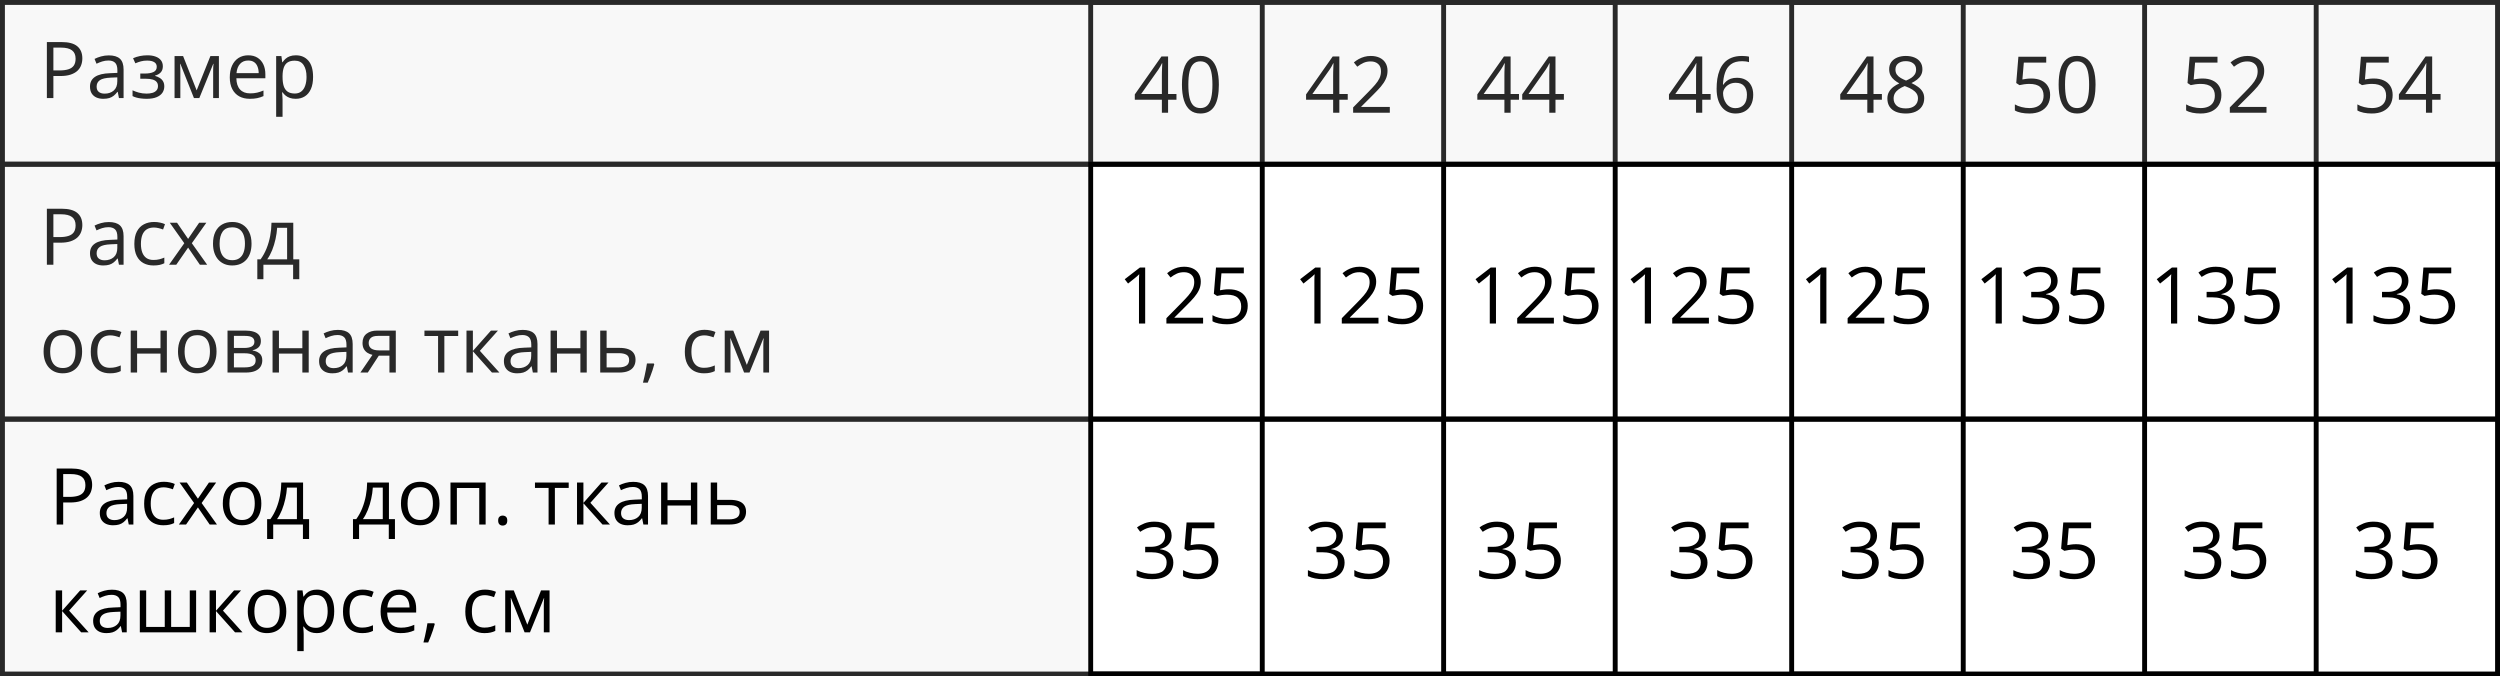
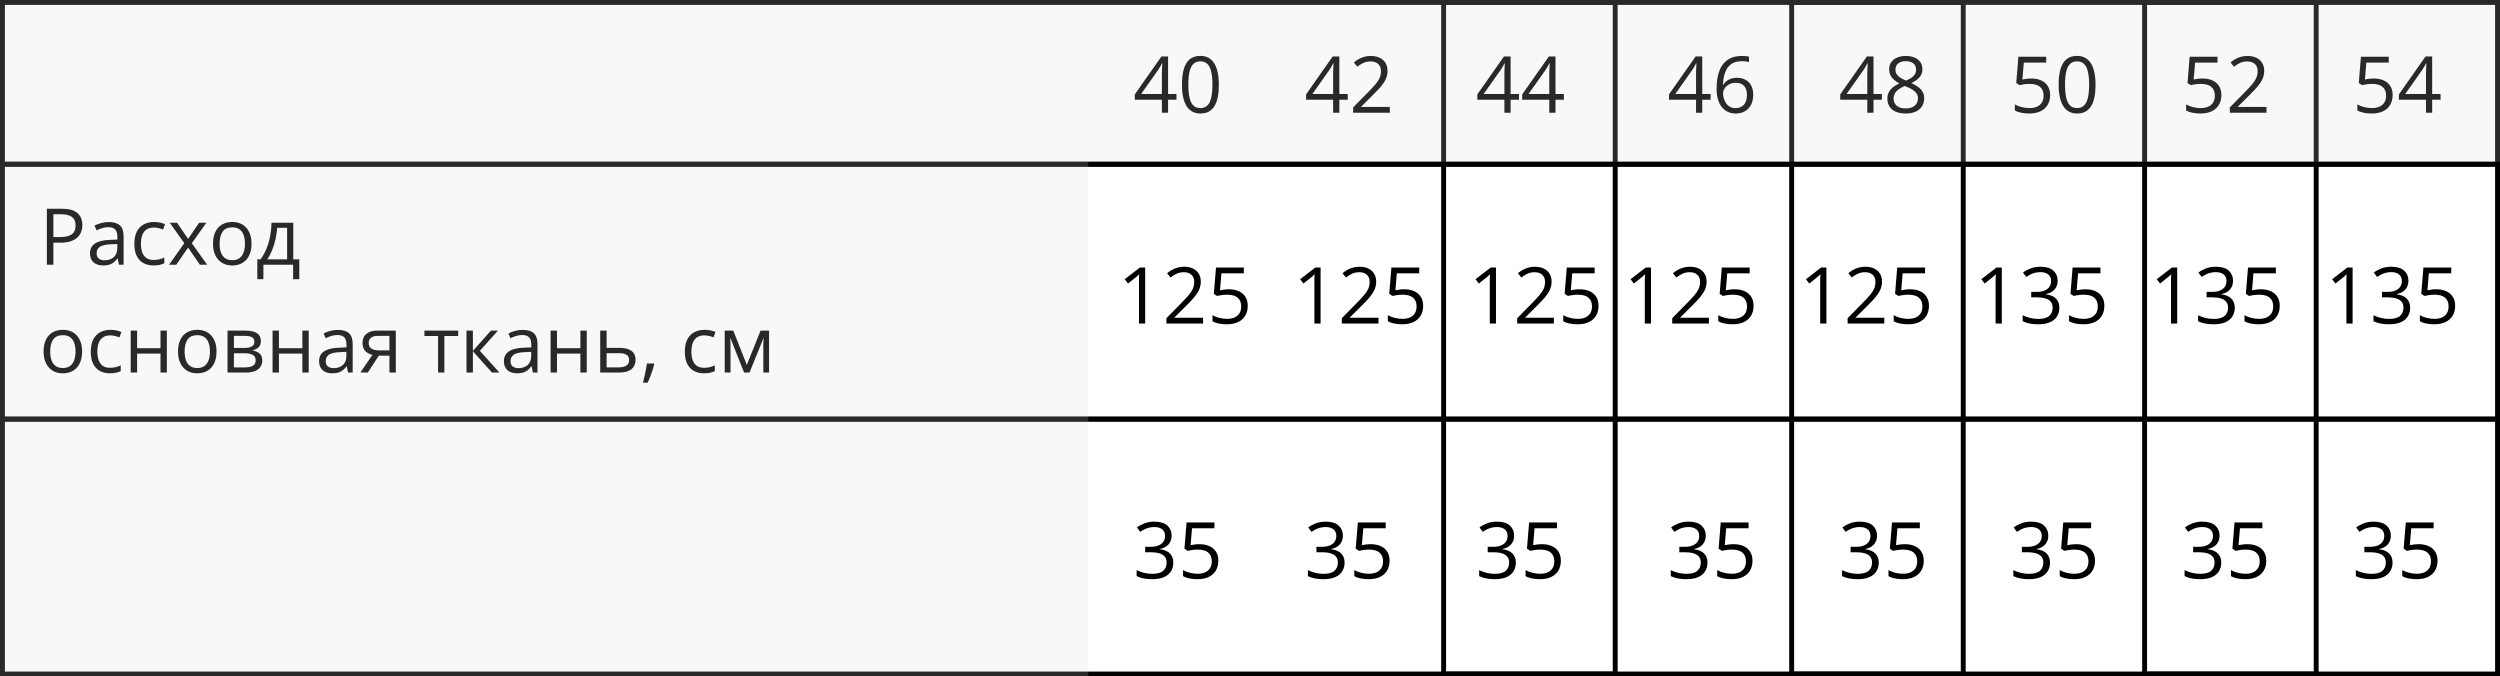
<svg xmlns="http://www.w3.org/2000/svg" width="510" height="138" viewBox="0 0 510 138" fill="none">
  <rect x="0.5" y="0.5" width="509" height="33" stroke="black" />
  <rect x="0.5" y="33.5" width="509" height="52" stroke="black" />
  <rect x="0.5" y="85.5" width="509" height="52" stroke="black" />
-   <path d="M12.547 8.579C14.021 8.579 15.096 8.868 15.773 9.446C16.456 10.019 16.797 10.842 16.797 11.915C16.797 12.399 16.716 12.86 16.555 13.298C16.398 13.73 16.143 14.113 15.789 14.446C15.435 14.774 14.969 15.035 14.391 15.227C13.818 15.415 13.115 15.509 12.281 15.509H10.891V20.001H9.562V8.579H12.547ZM12.422 9.712H10.891V14.368H12.133C12.862 14.368 13.469 14.29 13.953 14.134C14.443 13.977 14.81 13.725 15.055 13.376C15.3 13.022 15.422 12.553 15.422 11.97C15.422 11.209 15.18 10.644 14.695 10.274C14.211 9.899 13.453 9.712 12.422 9.712ZM22.195 11.298C23.216 11.298 23.974 11.527 24.469 11.985C24.963 12.444 25.211 13.175 25.211 14.181V20.001H24.266L24.016 18.735H23.953C23.713 19.048 23.463 19.311 23.203 19.524C22.943 19.733 22.641 19.892 22.297 20.001C21.958 20.105 21.542 20.157 21.047 20.157C20.526 20.157 20.062 20.066 19.656 19.884C19.255 19.701 18.938 19.425 18.703 19.056C18.474 18.686 18.359 18.217 18.359 17.649C18.359 16.795 18.698 16.139 19.375 15.681C20.052 15.222 21.083 14.972 22.469 14.931L23.945 14.868V14.345C23.945 13.605 23.787 13.087 23.469 12.79C23.151 12.493 22.703 12.345 22.125 12.345C21.677 12.345 21.25 12.41 20.844 12.54C20.438 12.67 20.052 12.824 19.688 13.001L19.289 12.017C19.674 11.819 20.117 11.649 20.617 11.509C21.117 11.368 21.643 11.298 22.195 11.298ZM23.93 15.782L22.625 15.837C21.557 15.879 20.805 16.053 20.367 16.36C19.93 16.668 19.711 17.102 19.711 17.665C19.711 18.155 19.859 18.517 20.156 18.751C20.453 18.985 20.846 19.102 21.336 19.102C22.096 19.102 22.719 18.892 23.203 18.47C23.688 18.048 23.93 17.415 23.93 16.571V15.782ZM30.086 11.282C30.727 11.282 31.281 11.371 31.75 11.548C32.219 11.72 32.581 11.972 32.836 12.306C33.091 12.639 33.219 13.045 33.219 13.524C33.219 14.04 33.078 14.451 32.797 14.759C32.516 15.066 32.128 15.287 31.633 15.423V15.485C31.982 15.579 32.297 15.714 32.578 15.892C32.865 16.064 33.091 16.293 33.258 16.579C33.43 16.86 33.516 17.212 33.516 17.634C33.516 18.113 33.385 18.545 33.125 18.931C32.865 19.311 32.469 19.61 31.938 19.829C31.406 20.048 30.734 20.157 29.922 20.157C29.521 20.157 29.141 20.134 28.781 20.087C28.422 20.045 28.096 19.983 27.805 19.899C27.513 19.816 27.258 19.717 27.039 19.602V18.423C27.404 18.6 27.831 18.756 28.32 18.892C28.81 19.027 29.338 19.095 29.906 19.095C30.344 19.095 30.737 19.045 31.086 18.946C31.435 18.842 31.711 18.678 31.914 18.454C32.122 18.225 32.227 17.925 32.227 17.556C32.227 17.217 32.135 16.939 31.953 16.72C31.771 16.496 31.497 16.332 31.133 16.227C30.773 16.118 30.318 16.064 29.766 16.064H28.617V15.001H29.562C30.297 15.001 30.883 14.897 31.32 14.688C31.758 14.48 31.977 14.129 31.977 13.634C31.977 13.207 31.807 12.889 31.469 12.681C31.13 12.467 30.646 12.36 30.016 12.36C29.547 12.36 29.133 12.41 28.773 12.509C28.414 12.602 28.026 12.738 27.609 12.915L27.148 11.876C27.596 11.678 28.065 11.53 28.555 11.431C29.044 11.332 29.555 11.282 30.086 11.282ZM44.656 11.438V20.001H43.484V14.423C43.484 14.194 43.49 13.962 43.5 13.727C43.516 13.488 43.534 13.248 43.555 13.009H43.508L40.664 20.001H39.562L36.789 13.009H36.742C36.758 13.248 36.768 13.488 36.773 13.727C36.784 13.962 36.789 14.209 36.789 14.47V20.001H35.609V11.438H37.352L40.117 18.439L42.922 11.438H44.656ZM50.648 11.282C51.378 11.282 52.003 11.444 52.523 11.767C53.044 12.089 53.443 12.543 53.719 13.126C53.995 13.704 54.133 14.381 54.133 15.157V15.962H48.219C48.234 16.967 48.484 17.733 48.969 18.259C49.453 18.785 50.135 19.048 51.016 19.048C51.557 19.048 52.036 18.998 52.453 18.899C52.87 18.8 53.302 18.655 53.75 18.462V19.602C53.318 19.795 52.888 19.936 52.461 20.024C52.039 20.113 51.539 20.157 50.961 20.157C50.138 20.157 49.419 19.991 48.805 19.657C48.195 19.319 47.721 18.824 47.383 18.173C47.044 17.522 46.875 16.725 46.875 15.782C46.875 14.86 47.029 14.063 47.336 13.392C47.648 12.714 48.086 12.194 48.648 11.829C49.216 11.464 49.883 11.282 50.648 11.282ZM50.633 12.345C49.94 12.345 49.388 12.571 48.977 13.024C48.565 13.477 48.32 14.11 48.242 14.923H52.773C52.768 14.412 52.688 13.964 52.531 13.579C52.38 13.188 52.148 12.886 51.836 12.673C51.523 12.454 51.122 12.345 50.633 12.345ZM60.359 11.282C61.427 11.282 62.279 11.649 62.914 12.384C63.55 13.118 63.867 14.222 63.867 15.696C63.867 16.67 63.721 17.488 63.43 18.149C63.138 18.811 62.727 19.311 62.195 19.649C61.669 19.988 61.047 20.157 60.328 20.157C59.875 20.157 59.477 20.097 59.133 19.977C58.789 19.858 58.495 19.696 58.25 19.493C58.005 19.29 57.802 19.069 57.641 18.829H57.547C57.562 19.032 57.581 19.277 57.602 19.564C57.628 19.85 57.641 20.1 57.641 20.314V23.829H56.336V11.438H57.406L57.578 12.704H57.641C57.807 12.444 58.01 12.207 58.25 11.993C58.49 11.774 58.781 11.602 59.125 11.477C59.474 11.347 59.885 11.282 60.359 11.282ZM60.133 12.376C59.539 12.376 59.06 12.491 58.695 12.72C58.336 12.949 58.073 13.293 57.906 13.751C57.74 14.204 57.651 14.774 57.641 15.462V15.712C57.641 16.436 57.719 17.048 57.875 17.548C58.036 18.048 58.3 18.428 58.664 18.689C59.034 18.949 59.529 19.079 60.148 19.079C60.68 19.079 61.122 18.936 61.477 18.649C61.831 18.363 62.094 17.965 62.266 17.454C62.443 16.939 62.531 16.347 62.531 15.681C62.531 14.67 62.333 13.868 61.938 13.274C61.547 12.675 60.945 12.376 60.133 12.376Z" fill="black" />
  <path d="M239.008 109.242C239.008 109.753 238.909 110.195 238.711 110.57C238.513 110.945 238.237 111.253 237.883 111.492C237.529 111.727 237.112 111.891 236.633 111.984V112.047C237.539 112.161 238.219 112.453 238.672 112.922C239.13 113.391 239.359 114.005 239.359 114.766C239.359 115.427 239.203 116.013 238.891 116.523C238.583 117.034 238.109 117.435 237.469 117.727C236.833 118.013 236.018 118.156 235.023 118.156C234.419 118.156 233.859 118.107 233.344 118.008C232.833 117.914 232.344 117.755 231.875 117.531V116.312C232.349 116.547 232.865 116.732 233.422 116.867C233.979 116.997 234.518 117.062 235.039 117.062C236.081 117.062 236.833 116.857 237.297 116.445C237.76 116.029 237.992 115.461 237.992 114.742C237.992 114.247 237.862 113.849 237.602 113.547C237.346 113.24 236.977 113.016 236.492 112.875C236.013 112.729 235.435 112.656 234.758 112.656H233.617V111.547H234.766C235.385 111.547 235.911 111.456 236.344 111.273C236.776 111.091 237.104 110.836 237.328 110.508C237.557 110.174 237.672 109.781 237.672 109.328C237.672 108.75 237.479 108.305 237.094 107.992C236.708 107.674 236.185 107.516 235.523 107.516C235.117 107.516 234.747 107.557 234.414 107.641C234.081 107.724 233.768 107.839 233.477 107.984C233.185 108.13 232.893 108.299 232.602 108.492L231.945 107.602C232.362 107.279 232.87 107 233.469 106.766C234.068 106.531 234.747 106.414 235.508 106.414C236.674 106.414 237.549 106.68 238.133 107.211C238.716 107.742 239.008 108.419 239.008 109.242ZM244.711 111.016C245.487 111.016 246.161 111.148 246.734 111.414C247.307 111.674 247.75 112.055 248.062 112.555C248.38 113.055 248.539 113.661 248.539 114.375C248.539 115.156 248.37 115.831 248.031 116.398C247.693 116.961 247.206 117.396 246.57 117.703C245.935 118.005 245.174 118.156 244.289 118.156C243.695 118.156 243.143 118.104 242.633 118C242.122 117.896 241.693 117.74 241.344 117.531V116.297C241.724 116.526 242.185 116.708 242.727 116.844C243.268 116.979 243.794 117.047 244.305 117.047C244.883 117.047 245.388 116.956 245.82 116.773C246.258 116.586 246.596 116.305 246.836 115.93C247.081 115.549 247.203 115.073 247.203 114.5C247.203 113.74 246.969 113.154 246.5 112.742C246.036 112.326 245.302 112.117 244.297 112.117C243.974 112.117 243.62 112.143 243.234 112.195C242.849 112.247 242.531 112.305 242.281 112.367L241.625 111.938L242.062 106.578H247.742V107.766H243.172L242.883 111.211C243.081 111.169 243.336 111.128 243.648 111.086C243.961 111.039 244.315 111.016 244.711 111.016ZM273.945 109.242C273.945 109.753 273.846 110.195 273.648 110.57C273.451 110.945 273.174 111.253 272.82 111.492C272.466 111.727 272.049 111.891 271.57 111.984V112.047C272.477 112.161 273.156 112.453 273.609 112.922C274.068 113.391 274.297 114.005 274.297 114.766C274.297 115.427 274.141 116.013 273.828 116.523C273.521 117.034 273.047 117.435 272.406 117.727C271.771 118.013 270.956 118.156 269.961 118.156C269.357 118.156 268.797 118.107 268.281 118.008C267.771 117.914 267.281 117.755 266.812 117.531V116.312C267.286 116.547 267.802 116.732 268.359 116.867C268.917 116.997 269.456 117.062 269.977 117.062C271.018 117.062 271.771 116.857 272.234 116.445C272.698 116.029 272.93 115.461 272.93 114.742C272.93 114.247 272.799 113.849 272.539 113.547C272.284 113.24 271.914 113.016 271.43 112.875C270.951 112.729 270.372 112.656 269.695 112.656H268.555V111.547H269.703C270.323 111.547 270.849 111.456 271.281 111.273C271.714 111.091 272.042 110.836 272.266 110.508C272.495 110.174 272.609 109.781 272.609 109.328C272.609 108.75 272.417 108.305 272.031 107.992C271.646 107.674 271.122 107.516 270.461 107.516C270.055 107.516 269.685 107.557 269.352 107.641C269.018 107.724 268.706 107.839 268.414 107.984C268.122 108.13 267.831 108.299 267.539 108.492L266.883 107.602C267.299 107.279 267.807 107 268.406 106.766C269.005 106.531 269.685 106.414 270.445 106.414C271.612 106.414 272.487 106.68 273.07 107.211C273.654 107.742 273.945 108.419 273.945 109.242ZM279.648 111.016C280.424 111.016 281.099 111.148 281.672 111.414C282.245 111.674 282.688 112.055 283 112.555C283.318 113.055 283.477 113.661 283.477 114.375C283.477 115.156 283.307 115.831 282.969 116.398C282.63 116.961 282.143 117.396 281.508 117.703C280.872 118.005 280.112 118.156 279.227 118.156C278.633 118.156 278.081 118.104 277.57 118C277.06 117.896 276.63 117.74 276.281 117.531V116.297C276.661 116.526 277.122 116.708 277.664 116.844C278.206 116.979 278.732 117.047 279.242 117.047C279.82 117.047 280.326 116.956 280.758 116.773C281.195 116.586 281.534 116.305 281.773 115.93C282.018 115.549 282.141 115.073 282.141 114.5C282.141 113.74 281.906 113.154 281.438 112.742C280.974 112.326 280.24 112.117 279.234 112.117C278.911 112.117 278.557 112.143 278.172 112.195C277.786 112.247 277.469 112.305 277.219 112.367L276.562 111.938L277 106.578H282.68V107.766H278.109L277.82 111.211C278.018 111.169 278.273 111.128 278.586 111.086C278.898 111.039 279.253 111.016 279.648 111.016ZM308.883 109.242C308.883 109.753 308.784 110.195 308.586 110.57C308.388 110.945 308.112 111.253 307.758 111.492C307.404 111.727 306.987 111.891 306.508 111.984V112.047C307.414 112.161 308.094 112.453 308.547 112.922C309.005 113.391 309.234 114.005 309.234 114.766C309.234 115.427 309.078 116.013 308.766 116.523C308.458 117.034 307.984 117.435 307.344 117.727C306.708 118.013 305.893 118.156 304.898 118.156C304.294 118.156 303.734 118.107 303.219 118.008C302.708 117.914 302.219 117.755 301.75 117.531V116.312C302.224 116.547 302.74 116.732 303.297 116.867C303.854 116.997 304.393 117.062 304.914 117.062C305.956 117.062 306.708 116.857 307.172 116.445C307.635 116.029 307.867 115.461 307.867 114.742C307.867 114.247 307.737 113.849 307.477 113.547C307.221 113.24 306.852 113.016 306.367 112.875C305.888 112.729 305.31 112.656 304.633 112.656H303.492V111.547H304.641C305.26 111.547 305.786 111.456 306.219 111.273C306.651 111.091 306.979 110.836 307.203 110.508C307.432 110.174 307.547 109.781 307.547 109.328C307.547 108.75 307.354 108.305 306.969 107.992C306.583 107.674 306.06 107.516 305.398 107.516C304.992 107.516 304.622 107.557 304.289 107.641C303.956 107.724 303.643 107.839 303.352 107.984C303.06 108.13 302.768 108.299 302.477 108.492L301.82 107.602C302.237 107.279 302.745 107 303.344 106.766C303.943 106.531 304.622 106.414 305.383 106.414C306.549 106.414 307.424 106.68 308.008 107.211C308.591 107.742 308.883 108.419 308.883 109.242ZM314.586 111.016C315.362 111.016 316.036 111.148 316.609 111.414C317.182 111.674 317.625 112.055 317.938 112.555C318.255 113.055 318.414 113.661 318.414 114.375C318.414 115.156 318.245 115.831 317.906 116.398C317.568 116.961 317.081 117.396 316.445 117.703C315.81 118.005 315.049 118.156 314.164 118.156C313.57 118.156 313.018 118.104 312.508 118C311.997 117.896 311.568 117.74 311.219 117.531V116.297C311.599 116.526 312.06 116.708 312.602 116.844C313.143 116.979 313.669 117.047 314.18 117.047C314.758 117.047 315.263 116.956 315.695 116.773C316.133 116.586 316.471 116.305 316.711 115.93C316.956 115.549 317.078 115.073 317.078 114.5C317.078 113.74 316.844 113.154 316.375 112.742C315.911 112.326 315.177 112.117 314.172 112.117C313.849 112.117 313.495 112.143 313.109 112.195C312.724 112.247 312.406 112.305 312.156 112.367L311.5 111.938L311.938 106.578H317.617V107.766H313.047L312.758 111.211C312.956 111.169 313.211 111.128 313.523 111.086C313.836 111.039 314.19 111.016 314.586 111.016ZM347.977 109.242C347.977 109.753 347.878 110.195 347.68 110.57C347.482 110.945 347.206 111.253 346.852 111.492C346.497 111.727 346.081 111.891 345.602 111.984V112.047C346.508 112.161 347.188 112.453 347.641 112.922C348.099 113.391 348.328 114.005 348.328 114.766C348.328 115.427 348.172 116.013 347.859 116.523C347.552 117.034 347.078 117.435 346.438 117.727C345.802 118.013 344.987 118.156 343.992 118.156C343.388 118.156 342.828 118.107 342.312 118.008C341.802 117.914 341.312 117.755 340.844 117.531V116.312C341.318 116.547 341.833 116.732 342.391 116.867C342.948 116.997 343.487 117.062 344.008 117.062C345.049 117.062 345.802 116.857 346.266 116.445C346.729 116.029 346.961 115.461 346.961 114.742C346.961 114.247 346.831 113.849 346.57 113.547C346.315 113.24 345.945 113.016 345.461 112.875C344.982 112.729 344.404 112.656 343.727 112.656H342.586V111.547H343.734C344.354 111.547 344.88 111.456 345.312 111.273C345.745 111.091 346.073 110.836 346.297 110.508C346.526 110.174 346.641 109.781 346.641 109.328C346.641 108.75 346.448 108.305 346.062 107.992C345.677 107.674 345.154 107.516 344.492 107.516C344.086 107.516 343.716 107.557 343.383 107.641C343.049 107.724 342.737 107.839 342.445 107.984C342.154 108.13 341.862 108.299 341.57 108.492L340.914 107.602C341.331 107.279 341.839 107 342.438 106.766C343.036 106.531 343.716 106.414 344.477 106.414C345.643 106.414 346.518 106.68 347.102 107.211C347.685 107.742 347.977 108.419 347.977 109.242ZM353.68 111.016C354.456 111.016 355.13 111.148 355.703 111.414C356.276 111.674 356.719 112.055 357.031 112.555C357.349 113.055 357.508 113.661 357.508 114.375C357.508 115.156 357.339 115.831 357 116.398C356.661 116.961 356.174 117.396 355.539 117.703C354.904 118.005 354.143 118.156 353.258 118.156C352.664 118.156 352.112 118.104 351.602 118C351.091 117.896 350.661 117.74 350.312 117.531V116.297C350.693 116.526 351.154 116.708 351.695 116.844C352.237 116.979 352.763 117.047 353.273 117.047C353.852 117.047 354.357 116.956 354.789 116.773C355.227 116.586 355.565 116.305 355.805 115.93C356.049 115.549 356.172 115.073 356.172 114.5C356.172 113.74 355.938 113.154 355.469 112.742C355.005 112.326 354.271 112.117 353.266 112.117C352.943 112.117 352.589 112.143 352.203 112.195C351.818 112.247 351.5 112.305 351.25 112.367L350.594 111.938L351.031 106.578H356.711V107.766H352.141L351.852 111.211C352.049 111.169 352.305 111.128 352.617 111.086C352.93 111.039 353.284 111.016 353.68 111.016ZM382.914 109.242C382.914 109.753 382.815 110.195 382.617 110.57C382.419 110.945 382.143 111.253 381.789 111.492C381.435 111.727 381.018 111.891 380.539 111.984V112.047C381.445 112.161 382.125 112.453 382.578 112.922C383.036 113.391 383.266 114.005 383.266 114.766C383.266 115.427 383.109 116.013 382.797 116.523C382.49 117.034 382.016 117.435 381.375 117.727C380.74 118.013 379.924 118.156 378.93 118.156C378.326 118.156 377.766 118.107 377.25 118.008C376.74 117.914 376.25 117.755 375.781 117.531V116.312C376.255 116.547 376.771 116.732 377.328 116.867C377.885 116.997 378.424 117.062 378.945 117.062C379.987 117.062 380.74 116.857 381.203 116.445C381.667 116.029 381.898 115.461 381.898 114.742C381.898 114.247 381.768 113.849 381.508 113.547C381.253 113.24 380.883 113.016 380.398 112.875C379.919 112.729 379.341 112.656 378.664 112.656H377.523V111.547H378.672C379.292 111.547 379.818 111.456 380.25 111.273C380.682 111.091 381.01 110.836 381.234 110.508C381.464 110.174 381.578 109.781 381.578 109.328C381.578 108.75 381.385 108.305 381 107.992C380.615 107.674 380.091 107.516 379.43 107.516C379.023 107.516 378.654 107.557 378.32 107.641C377.987 107.724 377.674 107.839 377.383 107.984C377.091 108.13 376.799 108.299 376.508 108.492L375.852 107.602C376.268 107.279 376.776 107 377.375 106.766C377.974 106.531 378.654 106.414 379.414 106.414C380.581 106.414 381.456 106.68 382.039 107.211C382.622 107.742 382.914 108.419 382.914 109.242ZM388.617 111.016C389.393 111.016 390.068 111.148 390.641 111.414C391.214 111.674 391.656 112.055 391.969 112.555C392.286 113.055 392.445 113.661 392.445 114.375C392.445 115.156 392.276 115.831 391.938 116.398C391.599 116.961 391.112 117.396 390.477 117.703C389.841 118.005 389.081 118.156 388.195 118.156C387.602 118.156 387.049 118.104 386.539 118C386.029 117.896 385.599 117.74 385.25 117.531V116.297C385.63 116.526 386.091 116.708 386.633 116.844C387.174 116.979 387.701 117.047 388.211 117.047C388.789 117.047 389.294 116.956 389.727 116.773C390.164 116.586 390.503 116.305 390.742 115.93C390.987 115.549 391.109 115.073 391.109 114.5C391.109 113.74 390.875 113.154 390.406 112.742C389.943 112.326 389.208 112.117 388.203 112.117C387.88 112.117 387.526 112.143 387.141 112.195C386.755 112.247 386.438 112.305 386.188 112.367L385.531 111.938L385.969 106.578H391.648V107.766H387.078L386.789 111.211C386.987 111.169 387.242 111.128 387.555 111.086C387.867 111.039 388.221 111.016 388.617 111.016ZM417.852 109.242C417.852 109.753 417.753 110.195 417.555 110.57C417.357 110.945 417.081 111.253 416.727 111.492C416.372 111.727 415.956 111.891 415.477 111.984V112.047C416.383 112.161 417.062 112.453 417.516 112.922C417.974 113.391 418.203 114.005 418.203 114.766C418.203 115.427 418.047 116.013 417.734 116.523C417.427 117.034 416.953 117.435 416.312 117.727C415.677 118.013 414.862 118.156 413.867 118.156C413.263 118.156 412.703 118.107 412.188 118.008C411.677 117.914 411.188 117.755 410.719 117.531V116.312C411.193 116.547 411.708 116.732 412.266 116.867C412.823 116.997 413.362 117.062 413.883 117.062C414.924 117.062 415.677 116.857 416.141 116.445C416.604 116.029 416.836 115.461 416.836 114.742C416.836 114.247 416.706 113.849 416.445 113.547C416.19 113.24 415.82 113.016 415.336 112.875C414.857 112.729 414.279 112.656 413.602 112.656H412.461V111.547H413.609C414.229 111.547 414.755 111.456 415.188 111.273C415.62 111.091 415.948 110.836 416.172 110.508C416.401 110.174 416.516 109.781 416.516 109.328C416.516 108.75 416.323 108.305 415.938 107.992C415.552 107.674 415.029 107.516 414.367 107.516C413.961 107.516 413.591 107.557 413.258 107.641C412.924 107.724 412.612 107.839 412.32 107.984C412.029 108.13 411.737 108.299 411.445 108.492L410.789 107.602C411.206 107.279 411.714 107 412.312 106.766C412.911 106.531 413.591 106.414 414.352 106.414C415.518 106.414 416.393 106.68 416.977 107.211C417.56 107.742 417.852 108.419 417.852 109.242ZM423.555 111.016C424.331 111.016 425.005 111.148 425.578 111.414C426.151 111.674 426.594 112.055 426.906 112.555C427.224 113.055 427.383 113.661 427.383 114.375C427.383 115.156 427.214 115.831 426.875 116.398C426.536 116.961 426.049 117.396 425.414 117.703C424.779 118.005 424.018 118.156 423.133 118.156C422.539 118.156 421.987 118.104 421.477 118C420.966 117.896 420.536 117.74 420.188 117.531V116.297C420.568 116.526 421.029 116.708 421.57 116.844C422.112 116.979 422.638 117.047 423.148 117.047C423.727 117.047 424.232 116.956 424.664 116.773C425.102 116.586 425.44 116.305 425.68 115.93C425.924 115.549 426.047 115.073 426.047 114.5C426.047 113.74 425.812 113.154 425.344 112.742C424.88 112.326 424.146 112.117 423.141 112.117C422.818 112.117 422.464 112.143 422.078 112.195C421.693 112.247 421.375 112.305 421.125 112.367L420.469 111.938L420.906 106.578H426.586V107.766H422.016L421.727 111.211C421.924 111.169 422.18 111.128 422.492 111.086C422.805 111.039 423.159 111.016 423.555 111.016ZM452.789 109.242C452.789 109.753 452.69 110.195 452.492 110.57C452.294 110.945 452.018 111.253 451.664 111.492C451.31 111.727 450.893 111.891 450.414 111.984V112.047C451.32 112.161 452 112.453 452.453 112.922C452.911 113.391 453.141 114.005 453.141 114.766C453.141 115.427 452.984 116.013 452.672 116.523C452.365 117.034 451.891 117.435 451.25 117.727C450.615 118.013 449.799 118.156 448.805 118.156C448.201 118.156 447.641 118.107 447.125 118.008C446.615 117.914 446.125 117.755 445.656 117.531V116.312C446.13 116.547 446.646 116.732 447.203 116.867C447.76 116.997 448.299 117.062 448.82 117.062C449.862 117.062 450.615 116.857 451.078 116.445C451.542 116.029 451.773 115.461 451.773 114.742C451.773 114.247 451.643 113.849 451.383 113.547C451.128 113.24 450.758 113.016 450.273 112.875C449.794 112.729 449.216 112.656 448.539 112.656H447.398V111.547H448.547C449.167 111.547 449.693 111.456 450.125 111.273C450.557 111.091 450.885 110.836 451.109 110.508C451.339 110.174 451.453 109.781 451.453 109.328C451.453 108.75 451.26 108.305 450.875 107.992C450.49 107.674 449.966 107.516 449.305 107.516C448.898 107.516 448.529 107.557 448.195 107.641C447.862 107.724 447.549 107.839 447.258 107.984C446.966 108.13 446.674 108.299 446.383 108.492L445.727 107.602C446.143 107.279 446.651 107 447.25 106.766C447.849 106.531 448.529 106.414 449.289 106.414C450.456 106.414 451.331 106.68 451.914 107.211C452.497 107.742 452.789 108.419 452.789 109.242ZM458.492 111.016C459.268 111.016 459.943 111.148 460.516 111.414C461.089 111.674 461.531 112.055 461.844 112.555C462.161 113.055 462.32 113.661 462.32 114.375C462.32 115.156 462.151 115.831 461.812 116.398C461.474 116.961 460.987 117.396 460.352 117.703C459.716 118.005 458.956 118.156 458.07 118.156C457.477 118.156 456.924 118.104 456.414 118C455.904 117.896 455.474 117.74 455.125 117.531V116.297C455.505 116.526 455.966 116.708 456.508 116.844C457.049 116.979 457.576 117.047 458.086 117.047C458.664 117.047 459.169 116.956 459.602 116.773C460.039 116.586 460.378 116.305 460.617 115.93C460.862 115.549 460.984 115.073 460.984 114.5C460.984 113.74 460.75 113.154 460.281 112.742C459.818 112.326 459.083 112.117 458.078 112.117C457.755 112.117 457.401 112.143 457.016 112.195C456.63 112.247 456.312 112.305 456.062 112.367L455.406 111.938L455.844 106.578H461.523V107.766H456.953L456.664 111.211C456.862 111.169 457.117 111.128 457.43 111.086C457.742 111.039 458.096 111.016 458.492 111.016ZM487.727 109.242C487.727 109.753 487.628 110.195 487.43 110.57C487.232 110.945 486.956 111.253 486.602 111.492C486.247 111.727 485.831 111.891 485.352 111.984V112.047C486.258 112.161 486.938 112.453 487.391 112.922C487.849 113.391 488.078 114.005 488.078 114.766C488.078 115.427 487.922 116.013 487.609 116.523C487.302 117.034 486.828 117.435 486.188 117.727C485.552 118.013 484.737 118.156 483.742 118.156C483.138 118.156 482.578 118.107 482.062 118.008C481.552 117.914 481.062 117.755 480.594 117.531V116.312C481.068 116.547 481.583 116.732 482.141 116.867C482.698 116.997 483.237 117.062 483.758 117.062C484.799 117.062 485.552 116.857 486.016 116.445C486.479 116.029 486.711 115.461 486.711 114.742C486.711 114.247 486.581 113.849 486.32 113.547C486.065 113.24 485.695 113.016 485.211 112.875C484.732 112.729 484.154 112.656 483.477 112.656H482.336V111.547H483.484C484.104 111.547 484.63 111.456 485.062 111.273C485.495 111.091 485.823 110.836 486.047 110.508C486.276 110.174 486.391 109.781 486.391 109.328C486.391 108.75 486.198 108.305 485.812 107.992C485.427 107.674 484.904 107.516 484.242 107.516C483.836 107.516 483.466 107.557 483.133 107.641C482.799 107.724 482.487 107.839 482.195 107.984C481.904 108.13 481.612 108.299 481.32 108.492L480.664 107.602C481.081 107.279 481.589 107 482.188 106.766C482.786 106.531 483.466 106.414 484.227 106.414C485.393 106.414 486.268 106.68 486.852 107.211C487.435 107.742 487.727 108.419 487.727 109.242ZM493.43 111.016C494.206 111.016 494.88 111.148 495.453 111.414C496.026 111.674 496.469 112.055 496.781 112.555C497.099 113.055 497.258 113.661 497.258 114.375C497.258 115.156 497.089 115.831 496.75 116.398C496.411 116.961 495.924 117.396 495.289 117.703C494.654 118.005 493.893 118.156 493.008 118.156C492.414 118.156 491.862 118.104 491.352 118C490.841 117.896 490.411 117.74 490.062 117.531V116.297C490.443 116.526 490.904 116.708 491.445 116.844C491.987 116.979 492.513 117.047 493.023 117.047C493.602 117.047 494.107 116.956 494.539 116.773C494.977 116.586 495.315 116.305 495.555 115.93C495.799 115.549 495.922 115.073 495.922 114.5C495.922 113.74 495.688 113.154 495.219 112.742C494.755 112.326 494.021 112.117 493.016 112.117C492.693 112.117 492.339 112.143 491.953 112.195C491.568 112.247 491.25 112.305 491 112.367L490.344 111.938L490.781 106.578H496.461V107.766H491.891L491.602 111.211C491.799 111.169 492.055 111.128 492.367 111.086C492.68 111.039 493.034 111.016 493.43 111.016Z" fill="black" />
  <path d="M240 20.352H238.289V23H237.023V20.352H231.5V19.258L236.938 11.516H238.289V19.18H240V20.352ZM237.023 19.18V15.445C237.023 15.159 237.026 14.901 237.031 14.672C237.036 14.438 237.044 14.221 237.055 14.023C237.065 13.82 237.073 13.628 237.078 13.445C237.089 13.263 237.096 13.083 237.102 12.906H237.039C236.94 13.115 236.826 13.336 236.695 13.57C236.57 13.8 236.443 14.005 236.312 14.188L232.789 19.18H237.023ZM248.648 17.273C248.648 18.201 248.578 19.029 248.438 19.758C248.297 20.487 248.076 21.104 247.773 21.609C247.471 22.115 247.081 22.5 246.602 22.766C246.122 23.026 245.547 23.156 244.875 23.156C244.026 23.156 243.323 22.924 242.766 22.461C242.214 21.997 241.799 21.328 241.523 20.453C241.253 19.573 241.117 18.513 241.117 17.273C241.117 16.055 241.24 15.008 241.484 14.133C241.734 13.253 242.135 12.578 242.688 12.109C243.24 11.635 243.969 11.398 244.875 11.398C245.734 11.398 246.443 11.633 247 12.102C247.557 12.565 247.971 13.237 248.242 14.117C248.513 14.992 248.648 16.044 248.648 17.273ZM242.422 17.273C242.422 18.336 242.503 19.221 242.664 19.93C242.826 20.638 243.086 21.169 243.445 21.523C243.81 21.872 244.286 22.047 244.875 22.047C245.464 22.047 245.938 21.872 246.297 21.523C246.661 21.174 246.924 20.646 247.086 19.938C247.253 19.229 247.336 18.341 247.336 17.273C247.336 16.227 247.255 15.352 247.094 14.648C246.932 13.94 246.672 13.409 246.312 13.055C245.953 12.695 245.474 12.516 244.875 12.516C244.276 12.516 243.797 12.695 243.438 13.055C243.078 13.409 242.818 13.94 242.656 14.648C242.5 15.352 242.422 16.227 242.422 17.273ZM274.938 20.352H273.227V23H271.961V20.352H266.438V19.258L271.875 11.516H273.227V19.18H274.938V20.352ZM271.961 19.18V15.445C271.961 15.159 271.964 14.901 271.969 14.672C271.974 14.438 271.982 14.221 271.992 14.023C272.003 13.82 272.01 13.628 272.016 13.445C272.026 13.263 272.034 13.083 272.039 12.906H271.977C271.878 13.115 271.763 13.336 271.633 13.57C271.508 13.8 271.38 14.005 271.25 14.188L267.727 19.18H271.961ZM283.523 23H276.039V21.914L279.094 18.812C279.661 18.24 280.138 17.729 280.523 17.281C280.914 16.833 281.211 16.393 281.414 15.961C281.617 15.523 281.719 15.044 281.719 14.523C281.719 13.878 281.526 13.385 281.141 13.047C280.76 12.703 280.258 12.531 279.633 12.531C279.086 12.531 278.602 12.625 278.18 12.812C277.758 13 277.326 13.266 276.883 13.609L276.188 12.734C276.49 12.479 276.818 12.253 277.172 12.055C277.531 11.857 277.914 11.7 278.32 11.586C278.732 11.471 279.169 11.414 279.633 11.414C280.336 11.414 280.943 11.537 281.453 11.781C281.964 12.026 282.357 12.375 282.633 12.828C282.914 13.281 283.055 13.82 283.055 14.445C283.055 15.05 282.935 15.612 282.695 16.133C282.456 16.648 282.12 17.162 281.688 17.672C281.255 18.177 280.75 18.713 280.172 19.281L277.688 21.758V21.812H283.523V23ZM309.875 20.352H308.164V23H306.898V20.352H301.375V19.258L306.812 11.516H308.164V19.18H309.875V20.352ZM306.898 19.18V15.445C306.898 15.159 306.901 14.901 306.906 14.672C306.911 14.438 306.919 14.221 306.93 14.023C306.94 13.82 306.948 13.628 306.953 13.445C306.964 13.263 306.971 13.083 306.977 12.906H306.914C306.815 13.115 306.701 13.336 306.57 13.57C306.445 13.8 306.318 14.005 306.188 14.188L302.664 19.18H306.898ZM319.031 20.352H317.32V23H316.055V20.352H310.531V19.258L315.969 11.516H317.32V19.18H319.031V20.352ZM316.055 19.18V15.445C316.055 15.159 316.057 14.901 316.062 14.672C316.068 14.438 316.076 14.221 316.086 14.023C316.096 13.82 316.104 13.628 316.109 13.445C316.12 13.263 316.128 13.083 316.133 12.906H316.07C315.971 13.115 315.857 13.336 315.727 13.57C315.602 13.8 315.474 14.005 315.344 14.188L311.82 19.18H316.055ZM348.969 20.352H347.258V23H345.992V20.352H340.469V19.258L345.906 11.516H347.258V19.18H348.969V20.352ZM345.992 19.18V15.445C345.992 15.159 345.995 14.901 346 14.672C346.005 14.438 346.013 14.221 346.023 14.023C346.034 13.82 346.042 13.628 346.047 13.445C346.057 13.263 346.065 13.083 346.07 12.906H346.008C345.909 13.115 345.794 13.336 345.664 13.57C345.539 13.8 345.411 14.005 345.281 14.188L341.758 19.18H345.992ZM350.188 18.117C350.188 17.43 350.234 16.758 350.328 16.102C350.427 15.445 350.591 14.836 350.82 14.273C351.049 13.706 351.362 13.208 351.758 12.781C352.154 12.354 352.646 12.021 353.234 11.781C353.828 11.537 354.539 11.414 355.367 11.414C355.602 11.414 355.854 11.427 356.125 11.453C356.396 11.474 356.62 11.51 356.797 11.562V12.68C356.604 12.612 356.383 12.562 356.133 12.531C355.888 12.5 355.641 12.484 355.391 12.484C354.422 12.484 353.659 12.695 353.102 13.117C352.549 13.539 352.151 14.112 351.906 14.836C351.661 15.555 351.521 16.365 351.484 17.266H351.57C351.732 17.005 351.938 16.771 352.188 16.562C352.438 16.349 352.74 16.18 353.094 16.055C353.453 15.93 353.87 15.867 354.344 15.867C355.01 15.867 355.591 16.003 356.086 16.273C356.586 16.544 356.971 16.938 357.242 17.453C357.518 17.969 357.656 18.594 357.656 19.328C357.656 20.115 357.51 20.794 357.219 21.367C356.927 21.94 356.51 22.383 355.969 22.695C355.432 23.003 354.792 23.156 354.047 23.156C353.49 23.156 352.977 23.049 352.508 22.836C352.039 22.622 351.63 22.305 351.281 21.883C350.938 21.461 350.669 20.938 350.477 20.312C350.284 19.682 350.188 18.951 350.188 18.117ZM354.031 22.062C354.74 22.062 355.307 21.836 355.734 21.383C356.161 20.93 356.375 20.245 356.375 19.328C356.375 18.578 356.185 17.984 355.805 17.547C355.424 17.109 354.852 16.891 354.086 16.891C353.565 16.891 353.112 17 352.727 17.219C352.341 17.432 352.042 17.703 351.828 18.031C351.615 18.359 351.508 18.693 351.508 19.031C351.508 19.375 351.557 19.724 351.656 20.078C351.76 20.432 351.917 20.76 352.125 21.062C352.333 21.365 352.596 21.607 352.914 21.789C353.232 21.971 353.604 22.062 354.031 22.062ZM383.906 20.352H382.195V23H380.93V20.352H375.406V19.258L380.844 11.516H382.195V19.18H383.906V20.352ZM380.93 19.18V15.445C380.93 15.159 380.932 14.901 380.938 14.672C380.943 14.438 380.951 14.221 380.961 14.023C380.971 13.82 380.979 13.628 380.984 13.445C380.995 13.263 381.003 13.083 381.008 12.906H380.945C380.846 13.115 380.732 13.336 380.602 13.57C380.477 13.8 380.349 14.005 380.219 14.188L376.695 19.18H380.93ZM388.781 11.414C389.443 11.414 390.029 11.518 390.539 11.727C391.049 11.935 391.448 12.242 391.734 12.648C392.026 13.05 392.172 13.544 392.172 14.133C392.172 14.596 392.07 15.003 391.867 15.352C391.669 15.695 391.401 15.997 391.062 16.258C390.724 16.513 390.349 16.742 389.938 16.945C390.427 17.169 390.867 17.422 391.258 17.703C391.654 17.984 391.966 18.315 392.195 18.695C392.424 19.076 392.539 19.526 392.539 20.047C392.539 20.688 392.383 21.242 392.07 21.711C391.763 22.174 391.331 22.531 390.773 22.781C390.216 23.031 389.562 23.156 388.812 23.156C388.005 23.156 387.318 23.037 386.75 22.797C386.188 22.552 385.758 22.203 385.461 21.75C385.169 21.292 385.023 20.742 385.023 20.102C385.023 19.576 385.135 19.12 385.359 18.734C385.583 18.344 385.88 18.008 386.25 17.727C386.62 17.445 387.023 17.208 387.461 17.016C387.081 16.807 386.732 16.57 386.414 16.305C386.102 16.039 385.852 15.729 385.664 15.375C385.482 15.016 385.391 14.599 385.391 14.125C385.391 13.547 385.536 13.057 385.828 12.656C386.125 12.25 386.529 11.943 387.039 11.734C387.555 11.521 388.135 11.414 388.781 11.414ZM386.297 20.109C386.297 20.693 386.503 21.174 386.914 21.555C387.326 21.93 387.948 22.117 388.781 22.117C389.573 22.117 390.185 21.93 390.617 21.555C391.049 21.174 391.266 20.677 391.266 20.062C391.266 19.682 391.167 19.349 390.969 19.062C390.771 18.771 390.49 18.51 390.125 18.281C389.76 18.052 389.331 17.844 388.836 17.656L388.555 17.555C388.076 17.753 387.667 17.974 387.328 18.219C386.995 18.458 386.74 18.732 386.562 19.039C386.385 19.346 386.297 19.703 386.297 20.109ZM388.766 12.477C388.151 12.477 387.648 12.625 387.258 12.922C386.867 13.213 386.672 13.635 386.672 14.188C386.672 14.583 386.766 14.919 386.953 15.195C387.146 15.466 387.406 15.7 387.734 15.898C388.062 16.091 388.43 16.271 388.836 16.438C389.232 16.271 389.583 16.088 389.891 15.891C390.198 15.688 390.44 15.448 390.617 15.172C390.794 14.896 390.883 14.565 390.883 14.18C390.883 13.628 390.688 13.206 390.297 12.914C389.911 12.622 389.401 12.477 388.766 12.477ZM414.398 16.016C415.174 16.016 415.849 16.148 416.422 16.414C416.995 16.674 417.438 17.055 417.75 17.555C418.068 18.055 418.227 18.662 418.227 19.375C418.227 20.156 418.057 20.831 417.719 21.398C417.38 21.961 416.893 22.396 416.258 22.703C415.622 23.005 414.862 23.156 413.977 23.156C413.383 23.156 412.831 23.104 412.32 23C411.81 22.896 411.38 22.74 411.031 22.531V21.297C411.411 21.526 411.872 21.708 412.414 21.844C412.956 21.979 413.482 22.047 413.992 22.047C414.57 22.047 415.076 21.956 415.508 21.773C415.945 21.586 416.284 21.305 416.523 20.93C416.768 20.549 416.891 20.073 416.891 19.5C416.891 18.74 416.656 18.154 416.188 17.742C415.724 17.326 414.99 17.117 413.984 17.117C413.661 17.117 413.307 17.143 412.922 17.195C412.536 17.247 412.219 17.305 411.969 17.367L411.312 16.938L411.75 11.578H417.43V12.766H412.859L412.57 16.211C412.768 16.169 413.023 16.128 413.336 16.086C413.648 16.039 414.003 16.016 414.398 16.016ZM427.492 17.273C427.492 18.201 427.422 19.029 427.281 19.758C427.141 20.487 426.919 21.104 426.617 21.609C426.315 22.115 425.924 22.5 425.445 22.766C424.966 23.026 424.391 23.156 423.719 23.156C422.87 23.156 422.167 22.924 421.609 22.461C421.057 21.997 420.643 21.328 420.367 20.453C420.096 19.573 419.961 18.513 419.961 17.273C419.961 16.055 420.083 15.008 420.328 14.133C420.578 13.253 420.979 12.578 421.531 12.109C422.083 11.635 422.812 11.398 423.719 11.398C424.578 11.398 425.286 11.633 425.844 12.102C426.401 12.565 426.815 13.237 427.086 14.117C427.357 14.992 427.492 16.044 427.492 17.273ZM421.266 17.273C421.266 18.336 421.346 19.221 421.508 19.93C421.669 20.638 421.93 21.169 422.289 21.523C422.654 21.872 423.13 22.047 423.719 22.047C424.307 22.047 424.781 21.872 425.141 21.523C425.505 21.174 425.768 20.646 425.93 19.938C426.096 19.229 426.18 18.341 426.18 17.273C426.18 16.227 426.099 15.352 425.938 14.648C425.776 13.94 425.516 13.409 425.156 13.055C424.797 12.695 424.318 12.516 423.719 12.516C423.12 12.516 422.641 12.695 422.281 13.055C421.922 13.409 421.661 13.94 421.5 14.648C421.344 15.352 421.266 16.227 421.266 17.273ZM449.336 16.016C450.112 16.016 450.786 16.148 451.359 16.414C451.932 16.674 452.375 17.055 452.688 17.555C453.005 18.055 453.164 18.662 453.164 19.375C453.164 20.156 452.995 20.831 452.656 21.398C452.318 21.961 451.831 22.396 451.195 22.703C450.56 23.005 449.799 23.156 448.914 23.156C448.32 23.156 447.768 23.104 447.258 23C446.747 22.896 446.318 22.74 445.969 22.531V21.297C446.349 21.526 446.81 21.708 447.352 21.844C447.893 21.979 448.419 22.047 448.93 22.047C449.508 22.047 450.013 21.956 450.445 21.773C450.883 21.586 451.221 21.305 451.461 20.93C451.706 20.549 451.828 20.073 451.828 19.5C451.828 18.74 451.594 18.154 451.125 17.742C450.661 17.326 449.927 17.117 448.922 17.117C448.599 17.117 448.245 17.143 447.859 17.195C447.474 17.247 447.156 17.305 446.906 17.367L446.25 16.938L446.688 11.578H452.367V12.766H447.797L447.508 16.211C447.706 16.169 447.961 16.128 448.273 16.086C448.586 16.039 448.94 16.016 449.336 16.016ZM462.367 23H454.883V21.914L457.938 18.812C458.505 18.24 458.982 17.729 459.367 17.281C459.758 16.833 460.055 16.393 460.258 15.961C460.461 15.523 460.562 15.044 460.562 14.523C460.562 13.878 460.37 13.385 459.984 13.047C459.604 12.703 459.102 12.531 458.477 12.531C457.93 12.531 457.445 12.625 457.023 12.812C456.602 13 456.169 13.266 455.727 13.609L455.031 12.734C455.333 12.479 455.661 12.253 456.016 12.055C456.375 11.857 456.758 11.7 457.164 11.586C457.576 11.471 458.013 11.414 458.477 11.414C459.18 11.414 459.786 11.537 460.297 11.781C460.807 12.026 461.201 12.375 461.477 12.828C461.758 13.281 461.898 13.82 461.898 14.445C461.898 15.05 461.779 15.612 461.539 16.133C461.299 16.648 460.964 17.162 460.531 17.672C460.099 18.177 459.594 18.713 459.016 19.281L456.531 21.758V21.812H462.367V23ZM484.273 16.016C485.049 16.016 485.724 16.148 486.297 16.414C486.87 16.674 487.312 17.055 487.625 17.555C487.943 18.055 488.102 18.662 488.102 19.375C488.102 20.156 487.932 20.831 487.594 21.398C487.255 21.961 486.768 22.396 486.133 22.703C485.497 23.005 484.737 23.156 483.852 23.156C483.258 23.156 482.706 23.104 482.195 23C481.685 22.896 481.255 22.74 480.906 22.531V21.297C481.286 21.526 481.747 21.708 482.289 21.844C482.831 21.979 483.357 22.047 483.867 22.047C484.445 22.047 484.951 21.956 485.383 21.773C485.82 21.586 486.159 21.305 486.398 20.93C486.643 20.549 486.766 20.073 486.766 19.5C486.766 18.74 486.531 18.154 486.062 17.742C485.599 17.326 484.865 17.117 483.859 17.117C483.536 17.117 483.182 17.143 482.797 17.195C482.411 17.247 482.094 17.305 481.844 17.367L481.188 16.938L481.625 11.578H487.305V12.766H482.734L482.445 16.211C482.643 16.169 482.898 16.128 483.211 16.086C483.523 16.039 483.878 16.016 484.273 16.016ZM497.875 20.352H496.164V23H494.898V20.352H489.375V19.258L494.812 11.516H496.164V19.18H497.875V20.352ZM494.898 19.18V15.445C494.898 15.159 494.901 14.901 494.906 14.672C494.911 14.438 494.919 14.221 494.93 14.023C494.94 13.82 494.948 13.628 494.953 13.445C494.964 13.263 494.971 13.083 494.977 12.906H494.914C494.815 13.115 494.701 13.336 494.57 13.57C494.445 13.8 494.318 14.005 494.188 14.188L490.664 19.18H494.898Z" fill="black" />
  <path d="M233.617 66H232.352V57.906C232.352 57.599 232.352 57.336 232.352 57.117C232.357 56.893 232.362 56.69 232.367 56.508C232.378 56.32 232.391 56.13 232.406 55.938C232.245 56.104 232.094 56.247 231.953 56.367C231.812 56.482 231.638 56.625 231.43 56.797L230.125 57.844L229.445 56.961L232.539 54.578H233.617V66ZM245.43 66H237.945V64.914L241 61.812C241.568 61.24 242.044 60.729 242.43 60.281C242.82 59.833 243.117 59.393 243.32 58.961C243.523 58.523 243.625 58.044 243.625 57.523C243.625 56.878 243.432 56.385 243.047 56.047C242.667 55.703 242.164 55.531 241.539 55.531C240.992 55.531 240.508 55.625 240.086 55.812C239.664 56 239.232 56.266 238.789 56.609L238.094 55.734C238.396 55.479 238.724 55.253 239.078 55.055C239.438 54.857 239.82 54.7 240.227 54.586C240.638 54.471 241.076 54.414 241.539 54.414C242.242 54.414 242.849 54.536 243.359 54.781C243.87 55.026 244.263 55.375 244.539 55.828C244.82 56.281 244.961 56.82 244.961 57.445C244.961 58.05 244.841 58.612 244.602 59.133C244.362 59.648 244.026 60.161 243.594 60.672C243.161 61.177 242.656 61.714 242.078 62.281L239.594 64.758V64.812H245.43V66ZM250.711 59.016C251.487 59.016 252.161 59.148 252.734 59.414C253.307 59.675 253.75 60.055 254.062 60.555C254.38 61.055 254.539 61.661 254.539 62.375C254.539 63.156 254.37 63.831 254.031 64.398C253.693 64.961 253.206 65.396 252.57 65.703C251.935 66.005 251.174 66.156 250.289 66.156C249.695 66.156 249.143 66.104 248.633 66C248.122 65.896 247.693 65.74 247.344 65.531V64.297C247.724 64.526 248.185 64.708 248.727 64.844C249.268 64.979 249.794 65.047 250.305 65.047C250.883 65.047 251.388 64.956 251.82 64.773C252.258 64.586 252.596 64.305 252.836 63.93C253.081 63.55 253.203 63.073 253.203 62.5C253.203 61.74 252.969 61.154 252.5 60.742C252.036 60.325 251.302 60.117 250.297 60.117C249.974 60.117 249.62 60.143 249.234 60.195C248.849 60.247 248.531 60.305 248.281 60.367L247.625 59.938L248.062 54.578H253.742V55.766H249.172L248.883 59.211C249.081 59.169 249.336 59.128 249.648 59.086C249.961 59.039 250.315 59.016 250.711 59.016ZM269.398 66H268.133V57.906C268.133 57.599 268.133 57.336 268.133 57.117C268.138 56.893 268.143 56.69 268.148 56.508C268.159 56.32 268.172 56.13 268.188 55.938C268.026 56.104 267.875 56.247 267.734 56.367C267.594 56.482 267.419 56.625 267.211 56.797L265.906 57.844L265.227 56.961L268.32 54.578H269.398V66ZM281.211 66H273.727V64.914L276.781 61.812C277.349 61.24 277.826 60.729 278.211 60.281C278.602 59.833 278.898 59.393 279.102 58.961C279.305 58.523 279.406 58.044 279.406 57.523C279.406 56.878 279.214 56.385 278.828 56.047C278.448 55.703 277.945 55.531 277.32 55.531C276.773 55.531 276.289 55.625 275.867 55.812C275.445 56 275.013 56.266 274.57 56.609L273.875 55.734C274.177 55.479 274.505 55.253 274.859 55.055C275.219 54.857 275.602 54.7 276.008 54.586C276.419 54.471 276.857 54.414 277.32 54.414C278.023 54.414 278.63 54.536 279.141 54.781C279.651 55.026 280.044 55.375 280.32 55.828C280.602 56.281 280.742 56.82 280.742 57.445C280.742 58.05 280.622 58.612 280.383 59.133C280.143 59.648 279.807 60.161 279.375 60.672C278.943 61.177 278.438 61.714 277.859 62.281L275.375 64.758V64.812H281.211V66ZM286.492 59.016C287.268 59.016 287.943 59.148 288.516 59.414C289.089 59.675 289.531 60.055 289.844 60.555C290.161 61.055 290.32 61.661 290.32 62.375C290.32 63.156 290.151 63.831 289.812 64.398C289.474 64.961 288.987 65.396 288.352 65.703C287.716 66.005 286.956 66.156 286.07 66.156C285.477 66.156 284.924 66.104 284.414 66C283.904 65.896 283.474 65.74 283.125 65.531V64.297C283.505 64.526 283.966 64.708 284.508 64.844C285.049 64.979 285.576 65.047 286.086 65.047C286.664 65.047 287.169 64.956 287.602 64.773C288.039 64.586 288.378 64.305 288.617 63.93C288.862 63.55 288.984 63.073 288.984 62.5C288.984 61.74 288.75 61.154 288.281 60.742C287.818 60.325 287.083 60.117 286.078 60.117C285.755 60.117 285.401 60.143 285.016 60.195C284.63 60.247 284.312 60.305 284.062 60.367L283.406 59.938L283.844 54.578H289.523V55.766H284.953L284.664 59.211C284.862 59.169 285.117 59.128 285.43 59.086C285.742 59.039 286.096 59.016 286.492 59.016ZM305.18 66H303.914V57.906C303.914 57.599 303.914 57.336 303.914 57.117C303.919 56.893 303.924 56.69 303.93 56.508C303.94 56.32 303.953 56.13 303.969 55.938C303.807 56.104 303.656 56.247 303.516 56.367C303.375 56.482 303.201 56.625 302.992 56.797L301.688 57.844L301.008 56.961L304.102 54.578H305.18V66ZM316.992 66H309.508V64.914L312.562 61.812C313.13 61.24 313.607 60.729 313.992 60.281C314.383 59.833 314.68 59.393 314.883 58.961C315.086 58.523 315.188 58.044 315.188 57.523C315.188 56.878 314.995 56.385 314.609 56.047C314.229 55.703 313.727 55.531 313.102 55.531C312.555 55.531 312.07 55.625 311.648 55.812C311.227 56 310.794 56.266 310.352 56.609L309.656 55.734C309.958 55.479 310.286 55.253 310.641 55.055C311 54.857 311.383 54.7 311.789 54.586C312.201 54.471 312.638 54.414 313.102 54.414C313.805 54.414 314.411 54.536 314.922 54.781C315.432 55.026 315.826 55.375 316.102 55.828C316.383 56.281 316.523 56.82 316.523 57.445C316.523 58.05 316.404 58.612 316.164 59.133C315.924 59.648 315.589 60.161 315.156 60.672C314.724 61.177 314.219 61.714 313.641 62.281L311.156 64.758V64.812H316.992V66ZM322.273 59.016C323.049 59.016 323.724 59.148 324.297 59.414C324.87 59.675 325.312 60.055 325.625 60.555C325.943 61.055 326.102 61.661 326.102 62.375C326.102 63.156 325.932 63.831 325.594 64.398C325.255 64.961 324.768 65.396 324.133 65.703C323.497 66.005 322.737 66.156 321.852 66.156C321.258 66.156 320.706 66.104 320.195 66C319.685 65.896 319.255 65.74 318.906 65.531V64.297C319.286 64.526 319.747 64.708 320.289 64.844C320.831 64.979 321.357 65.047 321.867 65.047C322.445 65.047 322.951 64.956 323.383 64.773C323.82 64.586 324.159 64.305 324.398 63.93C324.643 63.55 324.766 63.073 324.766 62.5C324.766 61.74 324.531 61.154 324.062 60.742C323.599 60.325 322.865 60.117 321.859 60.117C321.536 60.117 321.182 60.143 320.797 60.195C320.411 60.247 320.094 60.305 319.844 60.367L319.188 59.938L319.625 54.578H325.305V55.766H320.734L320.445 59.211C320.643 59.169 320.898 59.128 321.211 59.086C321.523 59.039 321.878 59.016 322.273 59.016ZM336.805 66H335.539V57.906C335.539 57.599 335.539 57.336 335.539 57.117C335.544 56.893 335.549 56.69 335.555 56.508C335.565 56.32 335.578 56.13 335.594 55.938C335.432 56.104 335.281 56.247 335.141 56.367C335 56.482 334.826 56.625 334.617 56.797L333.312 57.844L332.633 56.961L335.727 54.578H336.805V66ZM348.617 66H341.133V64.914L344.188 61.812C344.755 61.24 345.232 60.729 345.617 60.281C346.008 59.833 346.305 59.393 346.508 58.961C346.711 58.523 346.812 58.044 346.812 57.523C346.812 56.878 346.62 56.385 346.234 56.047C345.854 55.703 345.352 55.531 344.727 55.531C344.18 55.531 343.695 55.625 343.273 55.812C342.852 56 342.419 56.266 341.977 56.609L341.281 55.734C341.583 55.479 341.911 55.253 342.266 55.055C342.625 54.857 343.008 54.7 343.414 54.586C343.826 54.471 344.263 54.414 344.727 54.414C345.43 54.414 346.036 54.536 346.547 54.781C347.057 55.026 347.451 55.375 347.727 55.828C348.008 56.281 348.148 56.82 348.148 57.445C348.148 58.05 348.029 58.612 347.789 59.133C347.549 59.648 347.214 60.161 346.781 60.672C346.349 61.177 345.844 61.714 345.266 62.281L342.781 64.758V64.812H348.617V66ZM353.898 59.016C354.674 59.016 355.349 59.148 355.922 59.414C356.495 59.675 356.938 60.055 357.25 60.555C357.568 61.055 357.727 61.661 357.727 62.375C357.727 63.156 357.557 63.831 357.219 64.398C356.88 64.961 356.393 65.396 355.758 65.703C355.122 66.005 354.362 66.156 353.477 66.156C352.883 66.156 352.331 66.104 351.82 66C351.31 65.896 350.88 65.74 350.531 65.531V64.297C350.911 64.526 351.372 64.708 351.914 64.844C352.456 64.979 352.982 65.047 353.492 65.047C354.07 65.047 354.576 64.956 355.008 64.773C355.445 64.586 355.784 64.305 356.023 63.93C356.268 63.55 356.391 63.073 356.391 62.5C356.391 61.74 356.156 61.154 355.688 60.742C355.224 60.325 354.49 60.117 353.484 60.117C353.161 60.117 352.807 60.143 352.422 60.195C352.036 60.247 351.719 60.305 351.469 60.367L350.812 59.938L351.25 54.578H356.93V55.766H352.359L352.07 59.211C352.268 59.169 352.523 59.128 352.836 59.086C353.148 59.039 353.503 59.016 353.898 59.016ZM372.586 66H371.32V57.906C371.32 57.599 371.32 57.336 371.32 57.117C371.326 56.893 371.331 56.69 371.336 56.508C371.346 56.32 371.359 56.13 371.375 55.938C371.214 56.104 371.062 56.247 370.922 56.367C370.781 56.482 370.607 56.625 370.398 56.797L369.094 57.844L368.414 56.961L371.508 54.578H372.586V66ZM384.398 66H376.914V64.914L379.969 61.812C380.536 61.24 381.013 60.729 381.398 60.281C381.789 59.833 382.086 59.393 382.289 58.961C382.492 58.523 382.594 58.044 382.594 57.523C382.594 56.878 382.401 56.385 382.016 56.047C381.635 55.703 381.133 55.531 380.508 55.531C379.961 55.531 379.477 55.625 379.055 55.812C378.633 56 378.201 56.266 377.758 56.609L377.062 55.734C377.365 55.479 377.693 55.253 378.047 55.055C378.406 54.857 378.789 54.7 379.195 54.586C379.607 54.471 380.044 54.414 380.508 54.414C381.211 54.414 381.818 54.536 382.328 54.781C382.839 55.026 383.232 55.375 383.508 55.828C383.789 56.281 383.93 56.82 383.93 57.445C383.93 58.05 383.81 58.612 383.57 59.133C383.331 59.648 382.995 60.161 382.562 60.672C382.13 61.177 381.625 61.714 381.047 62.281L378.562 64.758V64.812H384.398V66ZM389.68 59.016C390.456 59.016 391.13 59.148 391.703 59.414C392.276 59.675 392.719 60.055 393.031 60.555C393.349 61.055 393.508 61.661 393.508 62.375C393.508 63.156 393.339 63.831 393 64.398C392.661 64.961 392.174 65.396 391.539 65.703C390.904 66.005 390.143 66.156 389.258 66.156C388.664 66.156 388.112 66.104 387.602 66C387.091 65.896 386.661 65.74 386.312 65.531V64.297C386.693 64.526 387.154 64.708 387.695 64.844C388.237 64.979 388.763 65.047 389.273 65.047C389.852 65.047 390.357 64.956 390.789 64.773C391.227 64.586 391.565 64.305 391.805 63.93C392.049 63.55 392.172 63.073 392.172 62.5C392.172 61.74 391.938 61.154 391.469 60.742C391.005 60.325 390.271 60.117 389.266 60.117C388.943 60.117 388.589 60.143 388.203 60.195C387.818 60.247 387.5 60.305 387.25 60.367L386.594 59.938L387.031 54.578H392.711V55.766H388.141L387.852 59.211C388.049 59.169 388.305 59.128 388.617 59.086C388.93 59.039 389.284 59.016 389.68 59.016ZM408.367 66H407.102V57.906C407.102 57.599 407.102 57.336 407.102 57.117C407.107 56.893 407.112 56.69 407.117 56.508C407.128 56.32 407.141 56.13 407.156 55.938C406.995 56.104 406.844 56.247 406.703 56.367C406.562 56.482 406.388 56.625 406.18 56.797L404.875 57.844L404.195 56.961L407.289 54.578H408.367V66ZM419.758 57.242C419.758 57.753 419.659 58.195 419.461 58.57C419.263 58.945 418.987 59.253 418.633 59.492C418.279 59.727 417.862 59.891 417.383 59.984V60.047C418.289 60.161 418.969 60.453 419.422 60.922C419.88 61.391 420.109 62.005 420.109 62.766C420.109 63.427 419.953 64.013 419.641 64.523C419.333 65.034 418.859 65.435 418.219 65.727C417.583 66.013 416.768 66.156 415.773 66.156C415.169 66.156 414.609 66.107 414.094 66.008C413.583 65.914 413.094 65.755 412.625 65.531V64.312C413.099 64.547 413.615 64.732 414.172 64.867C414.729 64.997 415.268 65.062 415.789 65.062C416.831 65.062 417.583 64.857 418.047 64.445C418.51 64.029 418.742 63.461 418.742 62.742C418.742 62.247 418.612 61.849 418.352 61.547C418.096 61.24 417.727 61.016 417.242 60.875C416.763 60.729 416.185 60.656 415.508 60.656H414.367V59.547H415.516C416.135 59.547 416.661 59.456 417.094 59.273C417.526 59.091 417.854 58.836 418.078 58.508C418.307 58.175 418.422 57.781 418.422 57.328C418.422 56.75 418.229 56.305 417.844 55.992C417.458 55.675 416.935 55.516 416.273 55.516C415.867 55.516 415.497 55.557 415.164 55.641C414.831 55.724 414.518 55.839 414.227 55.984C413.935 56.13 413.643 56.3 413.352 56.492L412.695 55.602C413.112 55.279 413.62 55 414.219 54.766C414.818 54.531 415.497 54.414 416.258 54.414C417.424 54.414 418.299 54.68 418.883 55.211C419.466 55.742 419.758 56.419 419.758 57.242ZM425.461 59.016C426.237 59.016 426.911 59.148 427.484 59.414C428.057 59.675 428.5 60.055 428.812 60.555C429.13 61.055 429.289 61.661 429.289 62.375C429.289 63.156 429.12 63.831 428.781 64.398C428.443 64.961 427.956 65.396 427.32 65.703C426.685 66.005 425.924 66.156 425.039 66.156C424.445 66.156 423.893 66.104 423.383 66C422.872 65.896 422.443 65.74 422.094 65.531V64.297C422.474 64.526 422.935 64.708 423.477 64.844C424.018 64.979 424.544 65.047 425.055 65.047C425.633 65.047 426.138 64.956 426.57 64.773C427.008 64.586 427.346 64.305 427.586 63.93C427.831 63.55 427.953 63.073 427.953 62.5C427.953 61.74 427.719 61.154 427.25 60.742C426.786 60.325 426.052 60.117 425.047 60.117C424.724 60.117 424.37 60.143 423.984 60.195C423.599 60.247 423.281 60.305 423.031 60.367L422.375 59.938L422.812 54.578H428.492V55.766H423.922L423.633 59.211C423.831 59.169 424.086 59.128 424.398 59.086C424.711 59.039 425.065 59.016 425.461 59.016ZM444.148 66H442.883V57.906C442.883 57.599 442.883 57.336 442.883 57.117C442.888 56.893 442.893 56.69 442.898 56.508C442.909 56.32 442.922 56.13 442.938 55.938C442.776 56.104 442.625 56.247 442.484 56.367C442.344 56.482 442.169 56.625 441.961 56.797L440.656 57.844L439.977 56.961L443.07 54.578H444.148V66ZM455.539 57.242C455.539 57.753 455.44 58.195 455.242 58.57C455.044 58.945 454.768 59.253 454.414 59.492C454.06 59.727 453.643 59.891 453.164 59.984V60.047C454.07 60.161 454.75 60.453 455.203 60.922C455.661 61.391 455.891 62.005 455.891 62.766C455.891 63.427 455.734 64.013 455.422 64.523C455.115 65.034 454.641 65.435 454 65.727C453.365 66.013 452.549 66.156 451.555 66.156C450.951 66.156 450.391 66.107 449.875 66.008C449.365 65.914 448.875 65.755 448.406 65.531V64.312C448.88 64.547 449.396 64.732 449.953 64.867C450.51 64.997 451.049 65.062 451.57 65.062C452.612 65.062 453.365 64.857 453.828 64.445C454.292 64.029 454.523 63.461 454.523 62.742C454.523 62.247 454.393 61.849 454.133 61.547C453.878 61.24 453.508 61.016 453.023 60.875C452.544 60.729 451.966 60.656 451.289 60.656H450.148V59.547H451.297C451.917 59.547 452.443 59.456 452.875 59.273C453.307 59.091 453.635 58.836 453.859 58.508C454.089 58.175 454.203 57.781 454.203 57.328C454.203 56.75 454.01 56.305 453.625 55.992C453.24 55.675 452.716 55.516 452.055 55.516C451.648 55.516 451.279 55.557 450.945 55.641C450.612 55.724 450.299 55.839 450.008 55.984C449.716 56.13 449.424 56.3 449.133 56.492L448.477 55.602C448.893 55.279 449.401 55 450 54.766C450.599 54.531 451.279 54.414 452.039 54.414C453.206 54.414 454.081 54.68 454.664 55.211C455.247 55.742 455.539 56.419 455.539 57.242ZM461.242 59.016C462.018 59.016 462.693 59.148 463.266 59.414C463.839 59.675 464.281 60.055 464.594 60.555C464.911 61.055 465.07 61.661 465.07 62.375C465.07 63.156 464.901 63.831 464.562 64.398C464.224 64.961 463.737 65.396 463.102 65.703C462.466 66.005 461.706 66.156 460.82 66.156C460.227 66.156 459.674 66.104 459.164 66C458.654 65.896 458.224 65.74 457.875 65.531V64.297C458.255 64.526 458.716 64.708 459.258 64.844C459.799 64.979 460.326 65.047 460.836 65.047C461.414 65.047 461.919 64.956 462.352 64.773C462.789 64.586 463.128 64.305 463.367 63.93C463.612 63.55 463.734 63.073 463.734 62.5C463.734 61.74 463.5 61.154 463.031 60.742C462.568 60.325 461.833 60.117 460.828 60.117C460.505 60.117 460.151 60.143 459.766 60.195C459.38 60.247 459.062 60.305 458.812 60.367L458.156 59.938L458.594 54.578H464.273V55.766H459.703L459.414 59.211C459.612 59.169 459.867 59.128 460.18 59.086C460.492 59.039 460.846 59.016 461.242 59.016ZM479.93 66H478.664V57.906C478.664 57.599 478.664 57.336 478.664 57.117C478.669 56.893 478.674 56.69 478.68 56.508C478.69 56.32 478.703 56.13 478.719 55.938C478.557 56.104 478.406 56.247 478.266 56.367C478.125 56.482 477.951 56.625 477.742 56.797L476.438 57.844L475.758 56.961L478.852 54.578H479.93V66ZM491.32 57.242C491.32 57.753 491.221 58.195 491.023 58.57C490.826 58.945 490.549 59.253 490.195 59.492C489.841 59.727 489.424 59.891 488.945 59.984V60.047C489.852 60.161 490.531 60.453 490.984 60.922C491.443 61.391 491.672 62.005 491.672 62.766C491.672 63.427 491.516 64.013 491.203 64.523C490.896 65.034 490.422 65.435 489.781 65.727C489.146 66.013 488.331 66.156 487.336 66.156C486.732 66.156 486.172 66.107 485.656 66.008C485.146 65.914 484.656 65.755 484.188 65.531V64.312C484.661 64.547 485.177 64.732 485.734 64.867C486.292 64.997 486.831 65.062 487.352 65.062C488.393 65.062 489.146 64.857 489.609 64.445C490.073 64.029 490.305 63.461 490.305 62.742C490.305 62.247 490.174 61.849 489.914 61.547C489.659 61.24 489.289 61.016 488.805 60.875C488.326 60.729 487.747 60.656 487.07 60.656H485.93V59.547H487.078C487.698 59.547 488.224 59.456 488.656 59.273C489.089 59.091 489.417 58.836 489.641 58.508C489.87 58.175 489.984 57.781 489.984 57.328C489.984 56.75 489.792 56.305 489.406 55.992C489.021 55.675 488.497 55.516 487.836 55.516C487.43 55.516 487.06 55.557 486.727 55.641C486.393 55.724 486.081 55.839 485.789 55.984C485.497 56.13 485.206 56.3 484.914 56.492L484.258 55.602C484.674 55.279 485.182 55 485.781 54.766C486.38 54.531 487.06 54.414 487.82 54.414C488.987 54.414 489.862 54.68 490.445 55.211C491.029 55.742 491.32 56.419 491.32 57.242ZM497.023 59.016C497.799 59.016 498.474 59.148 499.047 59.414C499.62 59.675 500.062 60.055 500.375 60.555C500.693 61.055 500.852 61.661 500.852 62.375C500.852 63.156 500.682 63.831 500.344 64.398C500.005 64.961 499.518 65.396 498.883 65.703C498.247 66.005 497.487 66.156 496.602 66.156C496.008 66.156 495.456 66.104 494.945 66C494.435 65.896 494.005 65.74 493.656 65.531V64.297C494.036 64.526 494.497 64.708 495.039 64.844C495.581 64.979 496.107 65.047 496.617 65.047C497.195 65.047 497.701 64.956 498.133 64.773C498.57 64.586 498.909 64.305 499.148 63.93C499.393 63.55 499.516 63.073 499.516 62.5C499.516 61.74 499.281 61.154 498.812 60.742C498.349 60.325 497.615 60.117 496.609 60.117C496.286 60.117 495.932 60.143 495.547 60.195C495.161 60.247 494.844 60.305 494.594 60.367L493.938 59.938L494.375 54.578H500.055V55.766H495.484L495.195 59.211C495.393 59.169 495.648 59.128 495.961 59.086C496.273 59.039 496.628 59.016 497.023 59.016Z" fill="black" />
  <path d="M12.547 42.578C14.021 42.578 15.096 42.867 15.773 43.445C16.456 44.018 16.797 44.841 16.797 45.914C16.797 46.398 16.716 46.859 16.555 47.297C16.398 47.729 16.143 48.112 15.789 48.445C15.435 48.773 14.969 49.034 14.391 49.227C13.818 49.414 13.115 49.508 12.281 49.508H10.891V54H9.562V42.578H12.547ZM12.422 43.711H10.891V48.367H12.133C12.862 48.367 13.469 48.289 13.953 48.133C14.443 47.977 14.81 47.724 15.055 47.375C15.3 47.021 15.422 46.552 15.422 45.969C15.422 45.208 15.18 44.643 14.695 44.273C14.211 43.898 13.453 43.711 12.422 43.711ZM22.195 45.297C23.216 45.297 23.974 45.526 24.469 45.984C24.963 46.443 25.211 47.175 25.211 48.18V54H24.266L24.016 52.734H23.953C23.713 53.047 23.463 53.31 23.203 53.523C22.943 53.732 22.641 53.891 22.297 54C21.958 54.104 21.542 54.156 21.047 54.156C20.526 54.156 20.062 54.065 19.656 53.883C19.255 53.7 18.938 53.425 18.703 53.055C18.474 52.685 18.359 52.216 18.359 51.648C18.359 50.794 18.698 50.138 19.375 49.68C20.052 49.221 21.083 48.971 22.469 48.93L23.945 48.867V48.344C23.945 47.604 23.787 47.086 23.469 46.789C23.151 46.492 22.703 46.344 22.125 46.344C21.677 46.344 21.25 46.409 20.844 46.539C20.438 46.669 20.052 46.823 19.688 47L19.289 46.016C19.674 45.818 20.117 45.648 20.617 45.508C21.117 45.367 21.643 45.297 22.195 45.297ZM23.93 49.781L22.625 49.836C21.557 49.878 20.805 50.052 20.367 50.359C19.93 50.667 19.711 51.102 19.711 51.664C19.711 52.154 19.859 52.516 20.156 52.75C20.453 52.984 20.846 53.102 21.336 53.102C22.096 53.102 22.719 52.891 23.203 52.469C23.688 52.047 23.93 51.414 23.93 50.57V49.781ZM31.312 54.156C30.542 54.156 29.862 53.997 29.273 53.68C28.685 53.362 28.227 52.878 27.898 52.227C27.57 51.575 27.406 50.755 27.406 49.766C27.406 48.729 27.578 47.883 27.922 47.227C28.271 46.565 28.75 46.075 29.359 45.758C29.969 45.44 30.662 45.281 31.438 45.281C31.865 45.281 32.276 45.325 32.672 45.414C33.073 45.497 33.401 45.604 33.656 45.734L33.266 46.82C33.005 46.716 32.703 46.622 32.359 46.539C32.021 46.456 31.703 46.414 31.406 46.414C30.812 46.414 30.318 46.542 29.922 46.797C29.531 47.052 29.237 47.427 29.039 47.922C28.846 48.417 28.75 49.026 28.75 49.75C28.75 50.443 28.844 51.034 29.031 51.523C29.224 52.013 29.508 52.388 29.883 52.648C30.263 52.904 30.737 53.031 31.305 53.031C31.758 53.031 32.167 52.984 32.531 52.891C32.896 52.792 33.227 52.677 33.523 52.547V53.703C33.237 53.849 32.917 53.961 32.562 54.039C32.214 54.117 31.797 54.156 31.312 54.156ZM37.594 49.617L34.633 45.438H36.117L38.375 48.734L40.625 45.438H42.094L39.133 49.617L42.258 54H40.773L38.375 50.508L35.961 54H34.492L37.594 49.617ZM51.312 49.703C51.312 50.406 51.221 51.034 51.039 51.586C50.857 52.138 50.594 52.604 50.25 52.984C49.906 53.365 49.49 53.656 49 53.859C48.516 54.057 47.966 54.156 47.352 54.156C46.779 54.156 46.253 54.057 45.773 53.859C45.3 53.656 44.888 53.365 44.539 52.984C44.195 52.604 43.927 52.138 43.734 51.586C43.547 51.034 43.453 50.406 43.453 49.703C43.453 48.766 43.612 47.969 43.93 47.312C44.247 46.651 44.7 46.148 45.289 45.805C45.883 45.456 46.589 45.281 47.406 45.281C48.188 45.281 48.87 45.456 49.453 45.805C50.042 46.154 50.497 46.659 50.82 47.32C51.148 47.977 51.312 48.771 51.312 49.703ZM44.797 49.703C44.797 50.391 44.888 50.987 45.07 51.492C45.253 51.997 45.534 52.388 45.914 52.664C46.294 52.94 46.784 53.078 47.383 53.078C47.977 53.078 48.464 52.94 48.844 52.664C49.229 52.388 49.513 51.997 49.695 51.492C49.878 50.987 49.969 50.391 49.969 49.703C49.969 49.021 49.878 48.432 49.695 47.938C49.513 47.438 49.232 47.052 48.852 46.781C48.471 46.51 47.979 46.375 47.375 46.375C46.484 46.375 45.831 46.669 45.414 47.258C45.003 47.846 44.797 48.661 44.797 49.703ZM59.828 45.438V52.898H61.055V56.961H59.797V54H53.734V56.961H52.492V52.898H53.164C53.654 52.221 54.06 51.479 54.383 50.672C54.706 49.865 54.95 49.018 55.117 48.133C55.284 47.242 55.372 46.344 55.383 45.438H59.828ZM58.57 46.469H56.539C56.492 47.229 56.38 48.003 56.203 48.789C56.031 49.575 55.802 50.325 55.516 51.039C55.229 51.747 54.896 52.367 54.516 52.898H58.57V46.469ZM16.75 71.703C16.75 72.406 16.659 73.034 16.477 73.586C16.294 74.138 16.031 74.604 15.688 74.984C15.344 75.365 14.927 75.656 14.438 75.859C13.953 76.057 13.404 76.156 12.789 76.156C12.216 76.156 11.69 76.057 11.211 75.859C10.737 75.656 10.325 75.365 9.977 74.984C9.633 74.604 9.365 74.138 9.172 73.586C8.984 73.034 8.891 72.406 8.891 71.703C8.891 70.766 9.049 69.969 9.367 69.312C9.685 68.651 10.138 68.148 10.727 67.805C11.32 67.456 12.026 67.281 12.844 67.281C13.625 67.281 14.307 67.456 14.891 67.805C15.479 68.154 15.935 68.659 16.258 69.32C16.586 69.977 16.75 70.771 16.75 71.703ZM10.234 71.703C10.234 72.391 10.325 72.987 10.508 73.492C10.69 73.997 10.971 74.388 11.352 74.664C11.732 74.94 12.221 75.078 12.82 75.078C13.414 75.078 13.901 74.94 14.281 74.664C14.667 74.388 14.95 73.997 15.133 73.492C15.315 72.987 15.406 72.391 15.406 71.703C15.406 71.021 15.315 70.432 15.133 69.938C14.95 69.438 14.669 69.052 14.289 68.781C13.909 68.51 13.417 68.375 12.812 68.375C11.922 68.375 11.268 68.669 10.852 69.258C10.44 69.846 10.234 70.662 10.234 71.703ZM22.422 76.156C21.651 76.156 20.971 75.997 20.383 75.68C19.794 75.362 19.336 74.878 19.008 74.227C18.68 73.576 18.516 72.755 18.516 71.766C18.516 70.729 18.688 69.883 19.031 69.227C19.38 68.565 19.859 68.076 20.469 67.758C21.078 67.44 21.771 67.281 22.547 67.281C22.974 67.281 23.385 67.326 23.781 67.414C24.182 67.497 24.51 67.604 24.766 67.734L24.375 68.82C24.115 68.716 23.812 68.622 23.469 68.539C23.13 68.456 22.812 68.414 22.516 68.414C21.922 68.414 21.427 68.542 21.031 68.797C20.641 69.052 20.346 69.427 20.148 69.922C19.956 70.417 19.859 71.026 19.859 71.75C19.859 72.443 19.953 73.034 20.141 73.523C20.333 74.013 20.617 74.388 20.992 74.648C21.372 74.904 21.846 75.031 22.414 75.031C22.867 75.031 23.276 74.984 23.641 74.891C24.005 74.792 24.336 74.677 24.633 74.547V75.703C24.346 75.849 24.026 75.961 23.672 76.039C23.323 76.117 22.906 76.156 22.422 76.156ZM27.969 67.438V71.031H32.742V67.438H34.039V76H32.742V72.133H27.969V76H26.664V67.438H27.969ZM44.172 71.703C44.172 72.406 44.081 73.034 43.898 73.586C43.716 74.138 43.453 74.604 43.109 74.984C42.766 75.365 42.349 75.656 41.859 75.859C41.375 76.057 40.825 76.156 40.211 76.156C39.638 76.156 39.112 76.057 38.633 75.859C38.159 75.656 37.747 75.365 37.398 74.984C37.055 74.604 36.786 74.138 36.594 73.586C36.406 73.034 36.312 72.406 36.312 71.703C36.312 70.766 36.471 69.969 36.789 69.312C37.107 68.651 37.56 68.148 38.148 67.805C38.742 67.456 39.448 67.281 40.266 67.281C41.047 67.281 41.729 67.456 42.312 67.805C42.901 68.154 43.357 68.659 43.68 69.32C44.008 69.977 44.172 70.771 44.172 71.703ZM37.656 71.703C37.656 72.391 37.747 72.987 37.93 73.492C38.112 73.997 38.393 74.388 38.773 74.664C39.154 74.94 39.643 75.078 40.242 75.078C40.836 75.078 41.323 74.94 41.703 74.664C42.089 74.388 42.372 73.997 42.555 73.492C42.737 72.987 42.828 72.391 42.828 71.703C42.828 71.021 42.737 70.432 42.555 69.938C42.372 69.438 42.091 69.052 41.711 68.781C41.331 68.51 40.839 68.375 40.234 68.375C39.344 68.375 38.69 68.669 38.273 69.258C37.862 69.846 37.656 70.662 37.656 71.703ZM53.219 69.586C53.219 70.122 53.062 70.542 52.75 70.844C52.438 71.141 52.034 71.341 51.539 71.445V71.508C52.075 71.581 52.536 71.773 52.922 72.086C53.312 72.393 53.508 72.865 53.508 73.5C53.508 73.99 53.391 74.422 53.156 74.797C52.922 75.172 52.555 75.466 52.055 75.68C51.555 75.893 50.904 76 50.102 76H46.414V67.438H50.07C50.685 67.438 51.227 67.508 51.695 67.648C52.169 67.784 52.542 68.008 52.812 68.32C53.083 68.633 53.219 69.055 53.219 69.586ZM52.156 73.5C52.156 72.995 51.964 72.63 51.578 72.406C51.198 72.182 50.643 72.07 49.914 72.07H47.719V74.945H49.945C50.664 74.945 51.211 74.836 51.586 74.617C51.966 74.393 52.156 74.021 52.156 73.5ZM51.898 69.734C51.898 69.328 51.75 69.026 51.453 68.828C51.156 68.625 50.669 68.523 49.992 68.523H47.719V70.984H49.766C50.469 70.984 51 70.883 51.359 70.68C51.719 70.477 51.898 70.162 51.898 69.734ZM56.906 67.438V71.031H61.68V67.438H62.977V76H61.68V72.133H56.906V76H55.602V67.438H56.906ZM68.93 67.297C69.951 67.297 70.708 67.526 71.203 67.984C71.698 68.443 71.945 69.174 71.945 70.18V76H71L70.75 74.734H70.688C70.448 75.047 70.198 75.31 69.938 75.523C69.677 75.732 69.375 75.891 69.031 76C68.693 76.104 68.276 76.156 67.781 76.156C67.26 76.156 66.797 76.065 66.391 75.883C65.99 75.701 65.672 75.424 65.438 75.055C65.208 74.685 65.094 74.216 65.094 73.648C65.094 72.794 65.432 72.138 66.109 71.68C66.787 71.221 67.818 70.971 69.203 70.93L70.68 70.867V70.344C70.68 69.604 70.521 69.086 70.203 68.789C69.885 68.492 69.438 68.344 68.859 68.344C68.412 68.344 67.984 68.409 67.578 68.539C67.172 68.669 66.787 68.823 66.422 69L66.023 68.016C66.409 67.818 66.852 67.648 67.352 67.508C67.852 67.367 68.378 67.297 68.93 67.297ZM70.664 71.781L69.359 71.836C68.292 71.878 67.539 72.052 67.102 72.359C66.664 72.667 66.445 73.102 66.445 73.664C66.445 74.154 66.594 74.516 66.891 74.75C67.188 74.984 67.581 75.102 68.07 75.102C68.831 75.102 69.453 74.891 69.938 74.469C70.422 74.047 70.664 73.414 70.664 72.57V71.781ZM75.031 76H73.516L75.984 72.391C75.625 72.312 75.292 72.18 74.984 71.992C74.677 71.799 74.427 71.537 74.234 71.203C74.047 70.87 73.953 70.456 73.953 69.961C73.953 69.138 74.227 68.513 74.773 68.086C75.326 67.654 76.052 67.438 76.953 67.438H80.742V76H79.445V72.562H77.273L75.031 76ZM75.211 69.969C75.211 70.479 75.393 70.859 75.758 71.109C76.122 71.354 76.643 71.477 77.32 71.477H79.445V68.523H77.094C76.427 68.523 75.945 68.659 75.648 68.93C75.357 69.195 75.211 69.542 75.211 69.969ZM93.469 68.539H90.648V76H89.367V68.539H86.586V67.438H93.469V68.539ZM100.156 67.438H101.586L97.891 71.57L101.883 76H100.359L96.469 71.656V76H95.164V67.438H96.469V71.594L100.156 67.438ZM106.633 67.297C107.654 67.297 108.411 67.526 108.906 67.984C109.401 68.443 109.648 69.174 109.648 70.18V76H108.703L108.453 74.734H108.391C108.151 75.047 107.901 75.31 107.641 75.523C107.38 75.732 107.078 75.891 106.734 76C106.396 76.104 105.979 76.156 105.484 76.156C104.964 76.156 104.5 76.065 104.094 75.883C103.693 75.701 103.375 75.424 103.141 75.055C102.911 74.685 102.797 74.216 102.797 73.648C102.797 72.794 103.135 72.138 103.812 71.68C104.49 71.221 105.521 70.971 106.906 70.93L108.383 70.867V70.344C108.383 69.604 108.224 69.086 107.906 68.789C107.589 68.492 107.141 68.344 106.562 68.344C106.115 68.344 105.688 68.409 105.281 68.539C104.875 68.669 104.49 68.823 104.125 69L103.727 68.016C104.112 67.818 104.555 67.648 105.055 67.508C105.555 67.367 106.081 67.297 106.633 67.297ZM108.367 71.781L107.062 71.836C105.995 71.878 105.242 72.052 104.805 72.359C104.367 72.667 104.148 73.102 104.148 73.664C104.148 74.154 104.297 74.516 104.594 74.75C104.891 74.984 105.284 75.102 105.773 75.102C106.534 75.102 107.156 74.891 107.641 74.469C108.125 74.047 108.367 73.414 108.367 72.57V71.781ZM113.625 67.438V71.031H118.398V67.438H119.695V76H118.398V72.133H113.625V76H112.32V67.438H113.625ZM123.75 70.969H126.375C127.104 70.969 127.711 71.06 128.195 71.242C128.68 71.424 129.042 71.695 129.281 72.055C129.526 72.414 129.648 72.859 129.648 73.391C129.648 73.922 129.529 74.383 129.289 74.773C129.055 75.164 128.69 75.466 128.195 75.68C127.706 75.893 127.073 76 126.297 76H122.445V67.438H123.75V70.969ZM128.344 73.453C128.344 72.927 128.156 72.562 127.781 72.359C127.411 72.151 126.893 72.047 126.227 72.047H123.75V74.945H126.234C126.859 74.945 127.367 74.831 127.758 74.602C128.148 74.367 128.344 73.984 128.344 73.453ZM133.367 74.141L133.469 74.32C133.375 74.701 133.255 75.107 133.109 75.539C132.969 75.971 132.812 76.404 132.641 76.836C132.474 77.273 132.305 77.682 132.133 78.062H131.164C131.273 77.646 131.38 77.206 131.484 76.742C131.589 76.284 131.682 75.831 131.766 75.383C131.854 74.93 131.924 74.516 131.977 74.141H133.367ZM143.609 76.156C142.839 76.156 142.159 75.997 141.57 75.68C140.982 75.362 140.523 74.878 140.195 74.227C139.867 73.576 139.703 72.755 139.703 71.766C139.703 70.729 139.875 69.883 140.219 69.227C140.568 68.565 141.047 68.076 141.656 67.758C142.266 67.44 142.958 67.281 143.734 67.281C144.161 67.281 144.573 67.326 144.969 67.414C145.37 67.497 145.698 67.604 145.953 67.734L145.562 68.82C145.302 68.716 145 68.622 144.656 68.539C144.318 68.456 144 68.414 143.703 68.414C143.109 68.414 142.615 68.542 142.219 68.797C141.828 69.052 141.534 69.427 141.336 69.922C141.143 70.417 141.047 71.026 141.047 71.75C141.047 72.443 141.141 73.034 141.328 73.523C141.521 74.013 141.805 74.388 142.18 74.648C142.56 74.904 143.034 75.031 143.602 75.031C144.055 75.031 144.464 74.984 144.828 74.891C145.193 74.792 145.523 74.677 145.82 74.547V75.703C145.534 75.849 145.214 75.961 144.859 76.039C144.51 76.117 144.094 76.156 143.609 76.156ZM156.891 67.438V76H155.719V70.422C155.719 70.193 155.724 69.961 155.734 69.727C155.75 69.487 155.768 69.247 155.789 69.008H155.742L152.898 76H151.797L149.023 69.008H148.977C148.992 69.247 149.003 69.487 149.008 69.727C149.018 69.961 149.023 70.208 149.023 70.469V76H147.844V67.438H149.586L152.352 74.438L155.156 67.438H156.891Z" fill="black" />
-   <rect x="222.5" y="0.5" width="35" height="137" stroke="black" />
  <rect x="294.5" y="0.5" width="35" height="137" stroke="black" />
  <rect x="365.5" y="0.5" width="35" height="137" stroke="black" />
  <rect x="437.5" y="0.5" width="35" height="137" stroke="black" />
  <rect width="510" height="33" fill="#D9D9D9" fill-opacity="0.19" />
  <rect y="33" width="222" height="105" fill="#D9D9D9" fill-opacity="0.19" />
-   <path d="M14.547 95.578C16.021 95.578 17.096 95.867 17.773 96.445C18.456 97.018 18.797 97.841 18.797 98.914C18.797 99.398 18.716 99.859 18.555 100.297C18.398 100.729 18.143 101.112 17.789 101.445C17.435 101.773 16.969 102.034 16.391 102.227C15.818 102.414 15.115 102.508 14.281 102.508H12.891V107H11.562V95.578H14.547ZM14.422 96.711H12.891V101.367H14.133C14.862 101.367 15.469 101.289 15.953 101.133C16.443 100.977 16.81 100.724 17.055 100.375C17.299 100.021 17.422 99.552 17.422 98.969C17.422 98.208 17.18 97.643 16.695 97.273C16.211 96.898 15.453 96.711 14.422 96.711ZM24.195 98.297C25.216 98.297 25.974 98.526 26.469 98.984C26.963 99.443 27.211 100.174 27.211 101.18V107H26.266L26.016 105.734H25.953C25.713 106.047 25.463 106.31 25.203 106.523C24.943 106.732 24.641 106.891 24.297 107C23.958 107.104 23.542 107.156 23.047 107.156C22.526 107.156 22.062 107.065 21.656 106.883C21.255 106.701 20.938 106.424 20.703 106.055C20.474 105.685 20.359 105.216 20.359 104.648C20.359 103.794 20.698 103.138 21.375 102.68C22.052 102.221 23.083 101.971 24.469 101.93L25.945 101.867V101.344C25.945 100.604 25.787 100.086 25.469 99.789C25.151 99.492 24.703 99.344 24.125 99.344C23.677 99.344 23.25 99.409 22.844 99.539C22.438 99.669 22.052 99.823 21.688 100L21.289 99.016C21.674 98.818 22.117 98.648 22.617 98.508C23.117 98.367 23.643 98.297 24.195 98.297ZM25.93 102.781L24.625 102.836C23.557 102.878 22.805 103.052 22.367 103.359C21.93 103.667 21.711 104.102 21.711 104.664C21.711 105.154 21.859 105.516 22.156 105.75C22.453 105.984 22.846 106.102 23.336 106.102C24.096 106.102 24.719 105.891 25.203 105.469C25.688 105.047 25.93 104.414 25.93 103.57V102.781ZM33.312 107.156C32.542 107.156 31.862 106.997 31.273 106.68C30.685 106.362 30.227 105.878 29.898 105.227C29.57 104.576 29.406 103.755 29.406 102.766C29.406 101.729 29.578 100.883 29.922 100.227C30.271 99.565 30.75 99.076 31.359 98.758C31.969 98.44 32.661 98.281 33.438 98.281C33.865 98.281 34.276 98.326 34.672 98.414C35.073 98.497 35.401 98.604 35.656 98.734L35.266 99.82C35.005 99.716 34.703 99.622 34.359 99.539C34.021 99.456 33.703 99.414 33.406 99.414C32.812 99.414 32.318 99.542 31.922 99.797C31.531 100.052 31.237 100.427 31.039 100.922C30.846 101.417 30.75 102.026 30.75 102.75C30.75 103.443 30.844 104.034 31.031 104.523C31.224 105.013 31.508 105.388 31.883 105.648C32.263 105.904 32.737 106.031 33.305 106.031C33.758 106.031 34.167 105.984 34.531 105.891C34.896 105.792 35.227 105.677 35.523 105.547V106.703C35.237 106.849 34.917 106.961 34.562 107.039C34.214 107.117 33.797 107.156 33.312 107.156ZM39.594 102.617L36.633 98.438H38.117L40.375 101.734L42.625 98.438H44.094L41.133 102.617L44.258 107H42.773L40.375 103.508L37.961 107H36.492L39.594 102.617ZM53.312 102.703C53.312 103.406 53.221 104.034 53.039 104.586C52.857 105.138 52.594 105.604 52.25 105.984C51.906 106.365 51.49 106.656 51 106.859C50.516 107.057 49.966 107.156 49.352 107.156C48.779 107.156 48.253 107.057 47.773 106.859C47.3 106.656 46.888 106.365 46.539 105.984C46.195 105.604 45.927 105.138 45.734 104.586C45.547 104.034 45.453 103.406 45.453 102.703C45.453 101.766 45.612 100.969 45.93 100.312C46.247 99.651 46.7 99.148 47.289 98.805C47.883 98.456 48.589 98.281 49.406 98.281C50.188 98.281 50.87 98.456 51.453 98.805C52.042 99.154 52.497 99.659 52.82 100.32C53.148 100.977 53.312 101.771 53.312 102.703ZM46.797 102.703C46.797 103.391 46.888 103.987 47.07 104.492C47.253 104.997 47.534 105.388 47.914 105.664C48.294 105.94 48.784 106.078 49.383 106.078C49.977 106.078 50.464 105.94 50.844 105.664C51.229 105.388 51.513 104.997 51.695 104.492C51.878 103.987 51.969 103.391 51.969 102.703C51.969 102.021 51.878 101.432 51.695 100.938C51.513 100.438 51.232 100.052 50.852 99.781C50.471 99.51 49.979 99.375 49.375 99.375C48.484 99.375 47.831 99.669 47.414 100.258C47.003 100.846 46.797 101.661 46.797 102.703ZM61.828 98.438V105.898H63.055V109.961H61.797V107H55.734V109.961H54.492V105.898H55.164C55.654 105.221 56.06 104.479 56.383 103.672C56.706 102.865 56.95 102.018 57.117 101.133C57.284 100.242 57.372 99.344 57.383 98.438H61.828ZM60.57 99.469H58.539C58.492 100.229 58.38 101.003 58.203 101.789C58.031 102.576 57.802 103.326 57.516 104.039C57.229 104.747 56.896 105.367 56.516 105.898H60.57V99.469ZM79.344 98.438V105.898H80.57V109.961H79.312V107H73.25V109.961H72.008V105.898H72.68C73.169 105.221 73.576 104.479 73.898 103.672C74.221 102.865 74.466 102.018 74.633 101.133C74.799 100.242 74.888 99.344 74.898 98.438H79.344ZM78.086 99.469H76.055C76.008 100.229 75.896 101.003 75.719 101.789C75.547 102.576 75.318 103.326 75.031 104.039C74.745 104.747 74.412 105.367 74.031 105.898H78.086V99.469ZM89.656 102.703C89.656 103.406 89.565 104.034 89.383 104.586C89.201 105.138 88.938 105.604 88.594 105.984C88.25 106.365 87.833 106.656 87.344 106.859C86.859 107.057 86.31 107.156 85.695 107.156C85.122 107.156 84.596 107.057 84.117 106.859C83.643 106.656 83.232 106.365 82.883 105.984C82.539 105.604 82.271 105.138 82.078 104.586C81.891 104.034 81.797 103.406 81.797 102.703C81.797 101.766 81.956 100.969 82.273 100.312C82.591 99.651 83.044 99.148 83.633 98.805C84.227 98.456 84.932 98.281 85.75 98.281C86.531 98.281 87.213 98.456 87.797 98.805C88.385 99.154 88.841 99.659 89.164 100.32C89.492 100.977 89.656 101.771 89.656 102.703ZM83.141 102.703C83.141 103.391 83.232 103.987 83.414 104.492C83.596 104.997 83.878 105.388 84.258 105.664C84.638 105.94 85.128 106.078 85.727 106.078C86.32 106.078 86.807 105.94 87.188 105.664C87.573 105.388 87.857 104.997 88.039 104.492C88.221 103.987 88.312 103.391 88.312 102.703C88.312 102.021 88.221 101.432 88.039 100.938C87.857 100.438 87.576 100.052 87.195 99.781C86.815 99.51 86.323 99.375 85.719 99.375C84.828 99.375 84.174 99.669 83.758 100.258C83.346 100.846 83.141 101.661 83.141 102.703ZM99.07 98.438V107H97.766V99.555H93.203V107H91.898V98.438H99.07ZM101.625 106.188C101.625 105.823 101.714 105.565 101.891 105.414C102.068 105.258 102.284 105.18 102.539 105.18C102.805 105.18 103.029 105.258 103.211 105.414C103.393 105.565 103.484 105.823 103.484 106.188C103.484 106.547 103.393 106.81 103.211 106.977C103.029 107.138 102.805 107.219 102.539 107.219C102.284 107.219 102.068 107.138 101.891 106.977C101.714 106.81 101.625 106.547 101.625 106.188ZM116.016 99.539H113.195V107H111.914V99.539H109.133V98.438H116.016V99.539ZM122.703 98.438H124.133L120.438 102.57L124.43 107H122.906L119.016 102.656V107H117.711V98.438H119.016V102.594L122.703 98.438ZM129.18 98.297C130.201 98.297 130.958 98.526 131.453 98.984C131.948 99.443 132.195 100.174 132.195 101.18V107H131.25L131 105.734H130.938C130.698 106.047 130.448 106.31 130.188 106.523C129.927 106.732 129.625 106.891 129.281 107C128.943 107.104 128.526 107.156 128.031 107.156C127.51 107.156 127.047 107.065 126.641 106.883C126.24 106.701 125.922 106.424 125.688 106.055C125.458 105.685 125.344 105.216 125.344 104.648C125.344 103.794 125.682 103.138 126.359 102.68C127.036 102.221 128.068 101.971 129.453 101.93L130.93 101.867V101.344C130.93 100.604 130.771 100.086 130.453 99.789C130.135 99.492 129.688 99.344 129.109 99.344C128.661 99.344 128.234 99.409 127.828 99.539C127.422 99.669 127.036 99.823 126.672 100L126.273 99.016C126.659 98.818 127.102 98.648 127.602 98.508C128.102 98.367 128.628 98.297 129.18 98.297ZM130.914 102.781L129.609 102.836C128.542 102.878 127.789 103.052 127.352 103.359C126.914 103.667 126.695 104.102 126.695 104.664C126.695 105.154 126.844 105.516 127.141 105.75C127.438 105.984 127.831 106.102 128.32 106.102C129.081 106.102 129.703 105.891 130.188 105.469C130.672 105.047 130.914 104.414 130.914 103.57V102.781ZM136.172 98.438V102.031H140.945V98.438H142.242V107H140.945V103.133H136.172V107H134.867V98.438H136.172ZM146.297 101.969H148.922C149.651 101.969 150.258 102.06 150.742 102.242C151.227 102.424 151.589 102.695 151.828 103.055C152.073 103.414 152.195 103.859 152.195 104.391C152.195 104.922 152.076 105.383 151.836 105.773C151.602 106.164 151.237 106.466 150.742 106.68C150.253 106.893 149.62 107 148.844 107H144.992V98.438H146.297V101.969ZM150.891 104.453C150.891 103.927 150.703 103.562 150.328 103.359C149.958 103.151 149.44 103.047 148.773 103.047H146.297V105.945H148.781C149.406 105.945 149.914 105.831 150.305 105.602C150.695 105.367 150.891 104.984 150.891 104.453ZM16.359 120.438H17.789L14.094 124.57L18.086 129H16.562L12.672 124.656V129H11.367V120.438H12.672V124.594L16.359 120.438ZM22.836 120.297C23.857 120.297 24.615 120.526 25.109 120.984C25.604 121.443 25.852 122.174 25.852 123.18V129H24.906L24.656 127.734H24.594C24.354 128.047 24.104 128.31 23.844 128.523C23.583 128.732 23.281 128.891 22.938 129C22.599 129.104 22.182 129.156 21.688 129.156C21.167 129.156 20.703 129.065 20.297 128.883C19.896 128.701 19.578 128.424 19.344 128.055C19.115 127.685 19 127.216 19 126.648C19 125.794 19.338 125.138 20.016 124.68C20.693 124.221 21.724 123.971 23.109 123.93L24.586 123.867V123.344C24.586 122.604 24.427 122.086 24.109 121.789C23.792 121.492 23.344 121.344 22.766 121.344C22.318 121.344 21.891 121.409 21.484 121.539C21.078 121.669 20.693 121.823 20.328 122L19.93 121.016C20.315 120.818 20.758 120.648 21.258 120.508C21.758 120.367 22.284 120.297 22.836 120.297ZM24.57 124.781L23.266 124.836C22.198 124.878 21.445 125.052 21.008 125.359C20.57 125.667 20.352 126.102 20.352 126.664C20.352 127.154 20.5 127.516 20.797 127.75C21.094 127.984 21.487 128.102 21.977 128.102C22.737 128.102 23.359 127.891 23.844 127.469C24.328 127.047 24.57 126.414 24.57 125.57V124.781ZM40.008 120.438V129H28.523V120.438H29.82V127.898H33.609V120.438H34.914V127.898H38.711V120.438H40.008ZM47.75 120.438H49.18L45.484 124.57L49.477 129H47.953L44.062 124.656V129H42.758V120.438H44.062V124.594L47.75 120.438ZM58.406 124.703C58.406 125.406 58.315 126.034 58.133 126.586C57.95 127.138 57.688 127.604 57.344 127.984C57 128.365 56.583 128.656 56.094 128.859C55.609 129.057 55.06 129.156 54.445 129.156C53.872 129.156 53.346 129.057 52.867 128.859C52.393 128.656 51.982 128.365 51.633 127.984C51.289 127.604 51.021 127.138 50.828 126.586C50.641 126.034 50.547 125.406 50.547 124.703C50.547 123.766 50.706 122.969 51.023 122.312C51.341 121.651 51.794 121.148 52.383 120.805C52.977 120.456 53.682 120.281 54.5 120.281C55.281 120.281 55.964 120.456 56.547 120.805C57.135 121.154 57.591 121.659 57.914 122.32C58.242 122.977 58.406 123.771 58.406 124.703ZM51.891 124.703C51.891 125.391 51.982 125.987 52.164 126.492C52.346 126.997 52.628 127.388 53.008 127.664C53.388 127.94 53.878 128.078 54.477 128.078C55.07 128.078 55.557 127.94 55.938 127.664C56.323 127.388 56.607 126.997 56.789 126.492C56.971 125.987 57.062 125.391 57.062 124.703C57.062 124.021 56.971 123.432 56.789 122.938C56.607 122.438 56.325 122.052 55.945 121.781C55.565 121.51 55.073 121.375 54.469 121.375C53.578 121.375 52.925 121.669 52.508 122.258C52.096 122.846 51.891 123.661 51.891 124.703ZM64.672 120.281C65.74 120.281 66.591 120.648 67.227 121.383C67.862 122.117 68.18 123.221 68.18 124.695C68.18 125.669 68.034 126.487 67.742 127.148C67.451 127.81 67.039 128.31 66.508 128.648C65.982 128.987 65.359 129.156 64.641 129.156C64.188 129.156 63.789 129.096 63.445 128.977C63.102 128.857 62.807 128.695 62.562 128.492C62.318 128.289 62.115 128.068 61.953 127.828H61.859C61.875 128.031 61.893 128.276 61.914 128.562C61.94 128.849 61.953 129.099 61.953 129.312V132.828H60.648V120.438H61.719L61.891 121.703H61.953C62.12 121.443 62.323 121.206 62.562 120.992C62.802 120.773 63.094 120.602 63.438 120.477C63.786 120.346 64.198 120.281 64.672 120.281ZM64.445 121.375C63.852 121.375 63.372 121.49 63.008 121.719C62.648 121.948 62.385 122.292 62.219 122.75C62.052 123.203 61.964 123.773 61.953 124.461V124.711C61.953 125.435 62.031 126.047 62.188 126.547C62.349 127.047 62.612 127.427 62.977 127.688C63.346 127.948 63.841 128.078 64.461 128.078C64.992 128.078 65.435 127.935 65.789 127.648C66.143 127.362 66.406 126.964 66.578 126.453C66.755 125.938 66.844 125.346 66.844 124.68C66.844 123.669 66.646 122.867 66.25 122.273C65.859 121.674 65.258 121.375 64.445 121.375ZM73.875 129.156C73.104 129.156 72.424 128.997 71.836 128.68C71.247 128.362 70.789 127.878 70.461 127.227C70.133 126.576 69.969 125.755 69.969 124.766C69.969 123.729 70.141 122.883 70.484 122.227C70.833 121.565 71.312 121.076 71.922 120.758C72.531 120.44 73.224 120.281 74 120.281C74.427 120.281 74.838 120.326 75.234 120.414C75.635 120.497 75.963 120.604 76.219 120.734L75.828 121.82C75.568 121.716 75.266 121.622 74.922 121.539C74.583 121.456 74.266 121.414 73.969 121.414C73.375 121.414 72.88 121.542 72.484 121.797C72.094 122.052 71.799 122.427 71.602 122.922C71.409 123.417 71.312 124.026 71.312 124.75C71.312 125.443 71.406 126.034 71.594 126.523C71.787 127.013 72.07 127.388 72.445 127.648C72.826 127.904 73.299 128.031 73.867 128.031C74.32 128.031 74.729 127.984 75.094 127.891C75.458 127.792 75.789 127.677 76.086 127.547V128.703C75.799 128.849 75.479 128.961 75.125 129.039C74.776 129.117 74.359 129.156 73.875 129.156ZM81.414 120.281C82.143 120.281 82.768 120.443 83.289 120.766C83.81 121.089 84.208 121.542 84.484 122.125C84.76 122.703 84.898 123.38 84.898 124.156V124.961H78.984C79 125.966 79.25 126.732 79.734 127.258C80.219 127.784 80.901 128.047 81.781 128.047C82.323 128.047 82.802 127.997 83.219 127.898C83.635 127.799 84.068 127.654 84.516 127.461V128.602C84.083 128.794 83.654 128.935 83.227 129.023C82.805 129.112 82.305 129.156 81.727 129.156C80.904 129.156 80.185 128.99 79.57 128.656C78.961 128.318 78.487 127.823 78.148 127.172C77.81 126.521 77.641 125.724 77.641 124.781C77.641 123.859 77.794 123.062 78.102 122.391C78.414 121.714 78.852 121.193 79.414 120.828C79.982 120.464 80.648 120.281 81.414 120.281ZM81.398 121.344C80.706 121.344 80.154 121.57 79.742 122.023C79.331 122.477 79.086 123.109 79.008 123.922H83.539C83.534 123.411 83.453 122.964 83.297 122.578C83.146 122.188 82.914 121.885 82.602 121.672C82.289 121.453 81.888 121.344 81.398 121.344ZM88.586 127.141L88.688 127.32C88.594 127.701 88.474 128.107 88.328 128.539C88.188 128.971 88.031 129.404 87.859 129.836C87.693 130.273 87.523 130.682 87.352 131.062H86.383C86.492 130.646 86.599 130.206 86.703 129.742C86.807 129.284 86.901 128.831 86.984 128.383C87.073 127.93 87.143 127.516 87.195 127.141H88.586ZM98.828 129.156C98.057 129.156 97.378 128.997 96.789 128.68C96.201 128.362 95.742 127.878 95.414 127.227C95.086 126.576 94.922 125.755 94.922 124.766C94.922 123.729 95.094 122.883 95.438 122.227C95.787 121.565 96.266 121.076 96.875 120.758C97.484 120.44 98.177 120.281 98.953 120.281C99.38 120.281 99.792 120.326 100.188 120.414C100.589 120.497 100.917 120.604 101.172 120.734L100.781 121.82C100.521 121.716 100.219 121.622 99.875 121.539C99.537 121.456 99.219 121.414 98.922 121.414C98.328 121.414 97.833 121.542 97.438 121.797C97.047 122.052 96.753 122.427 96.555 122.922C96.362 123.417 96.266 124.026 96.266 124.75C96.266 125.443 96.359 126.034 96.547 126.523C96.74 127.013 97.023 127.388 97.398 127.648C97.779 127.904 98.253 128.031 98.82 128.031C99.273 128.031 99.682 127.984 100.047 127.891C100.411 127.792 100.742 127.677 101.039 127.547V128.703C100.753 128.849 100.432 128.961 100.078 129.039C99.729 129.117 99.312 129.156 98.828 129.156ZM112.109 120.438V129H110.938V123.422C110.938 123.193 110.943 122.961 110.953 122.727C110.969 122.487 110.987 122.247 111.008 122.008H110.961L108.117 129H107.016L104.242 122.008H104.195C104.211 122.247 104.221 122.487 104.227 122.727C104.237 122.961 104.242 123.208 104.242 123.469V129H103.062V120.438H104.805L107.57 127.438L110.375 120.438H112.109Z" fill="black" />
</svg>